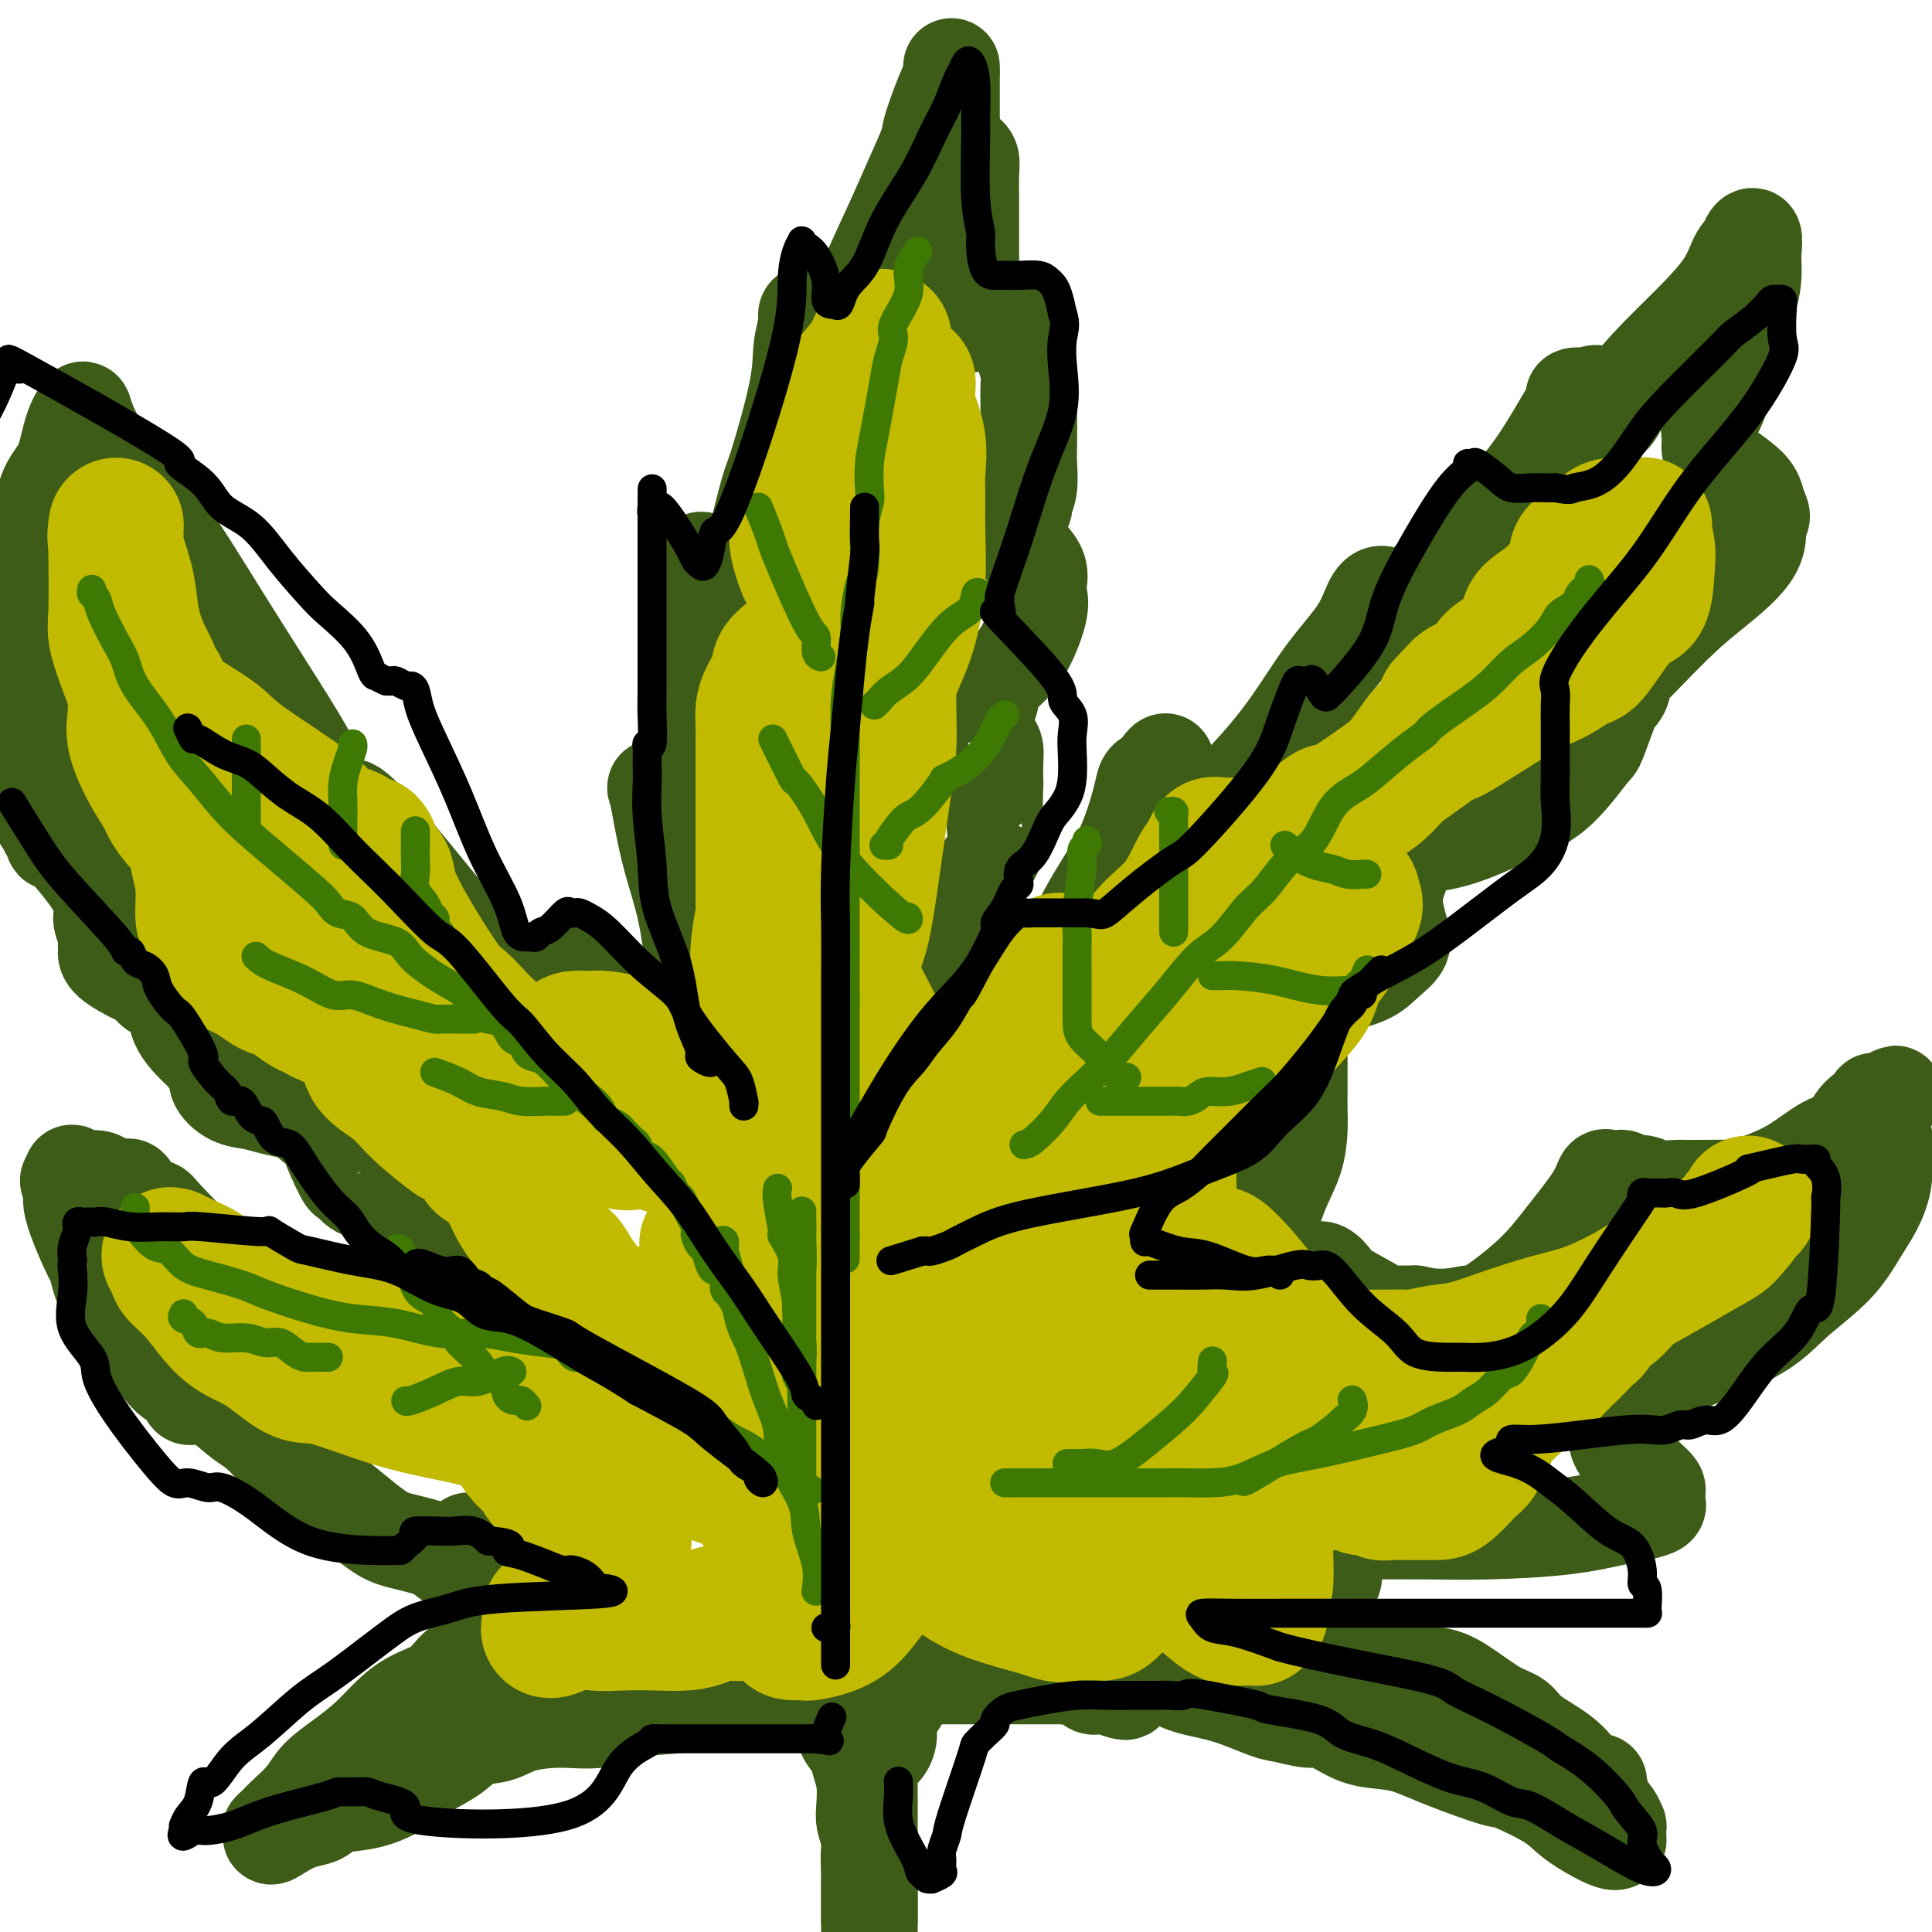
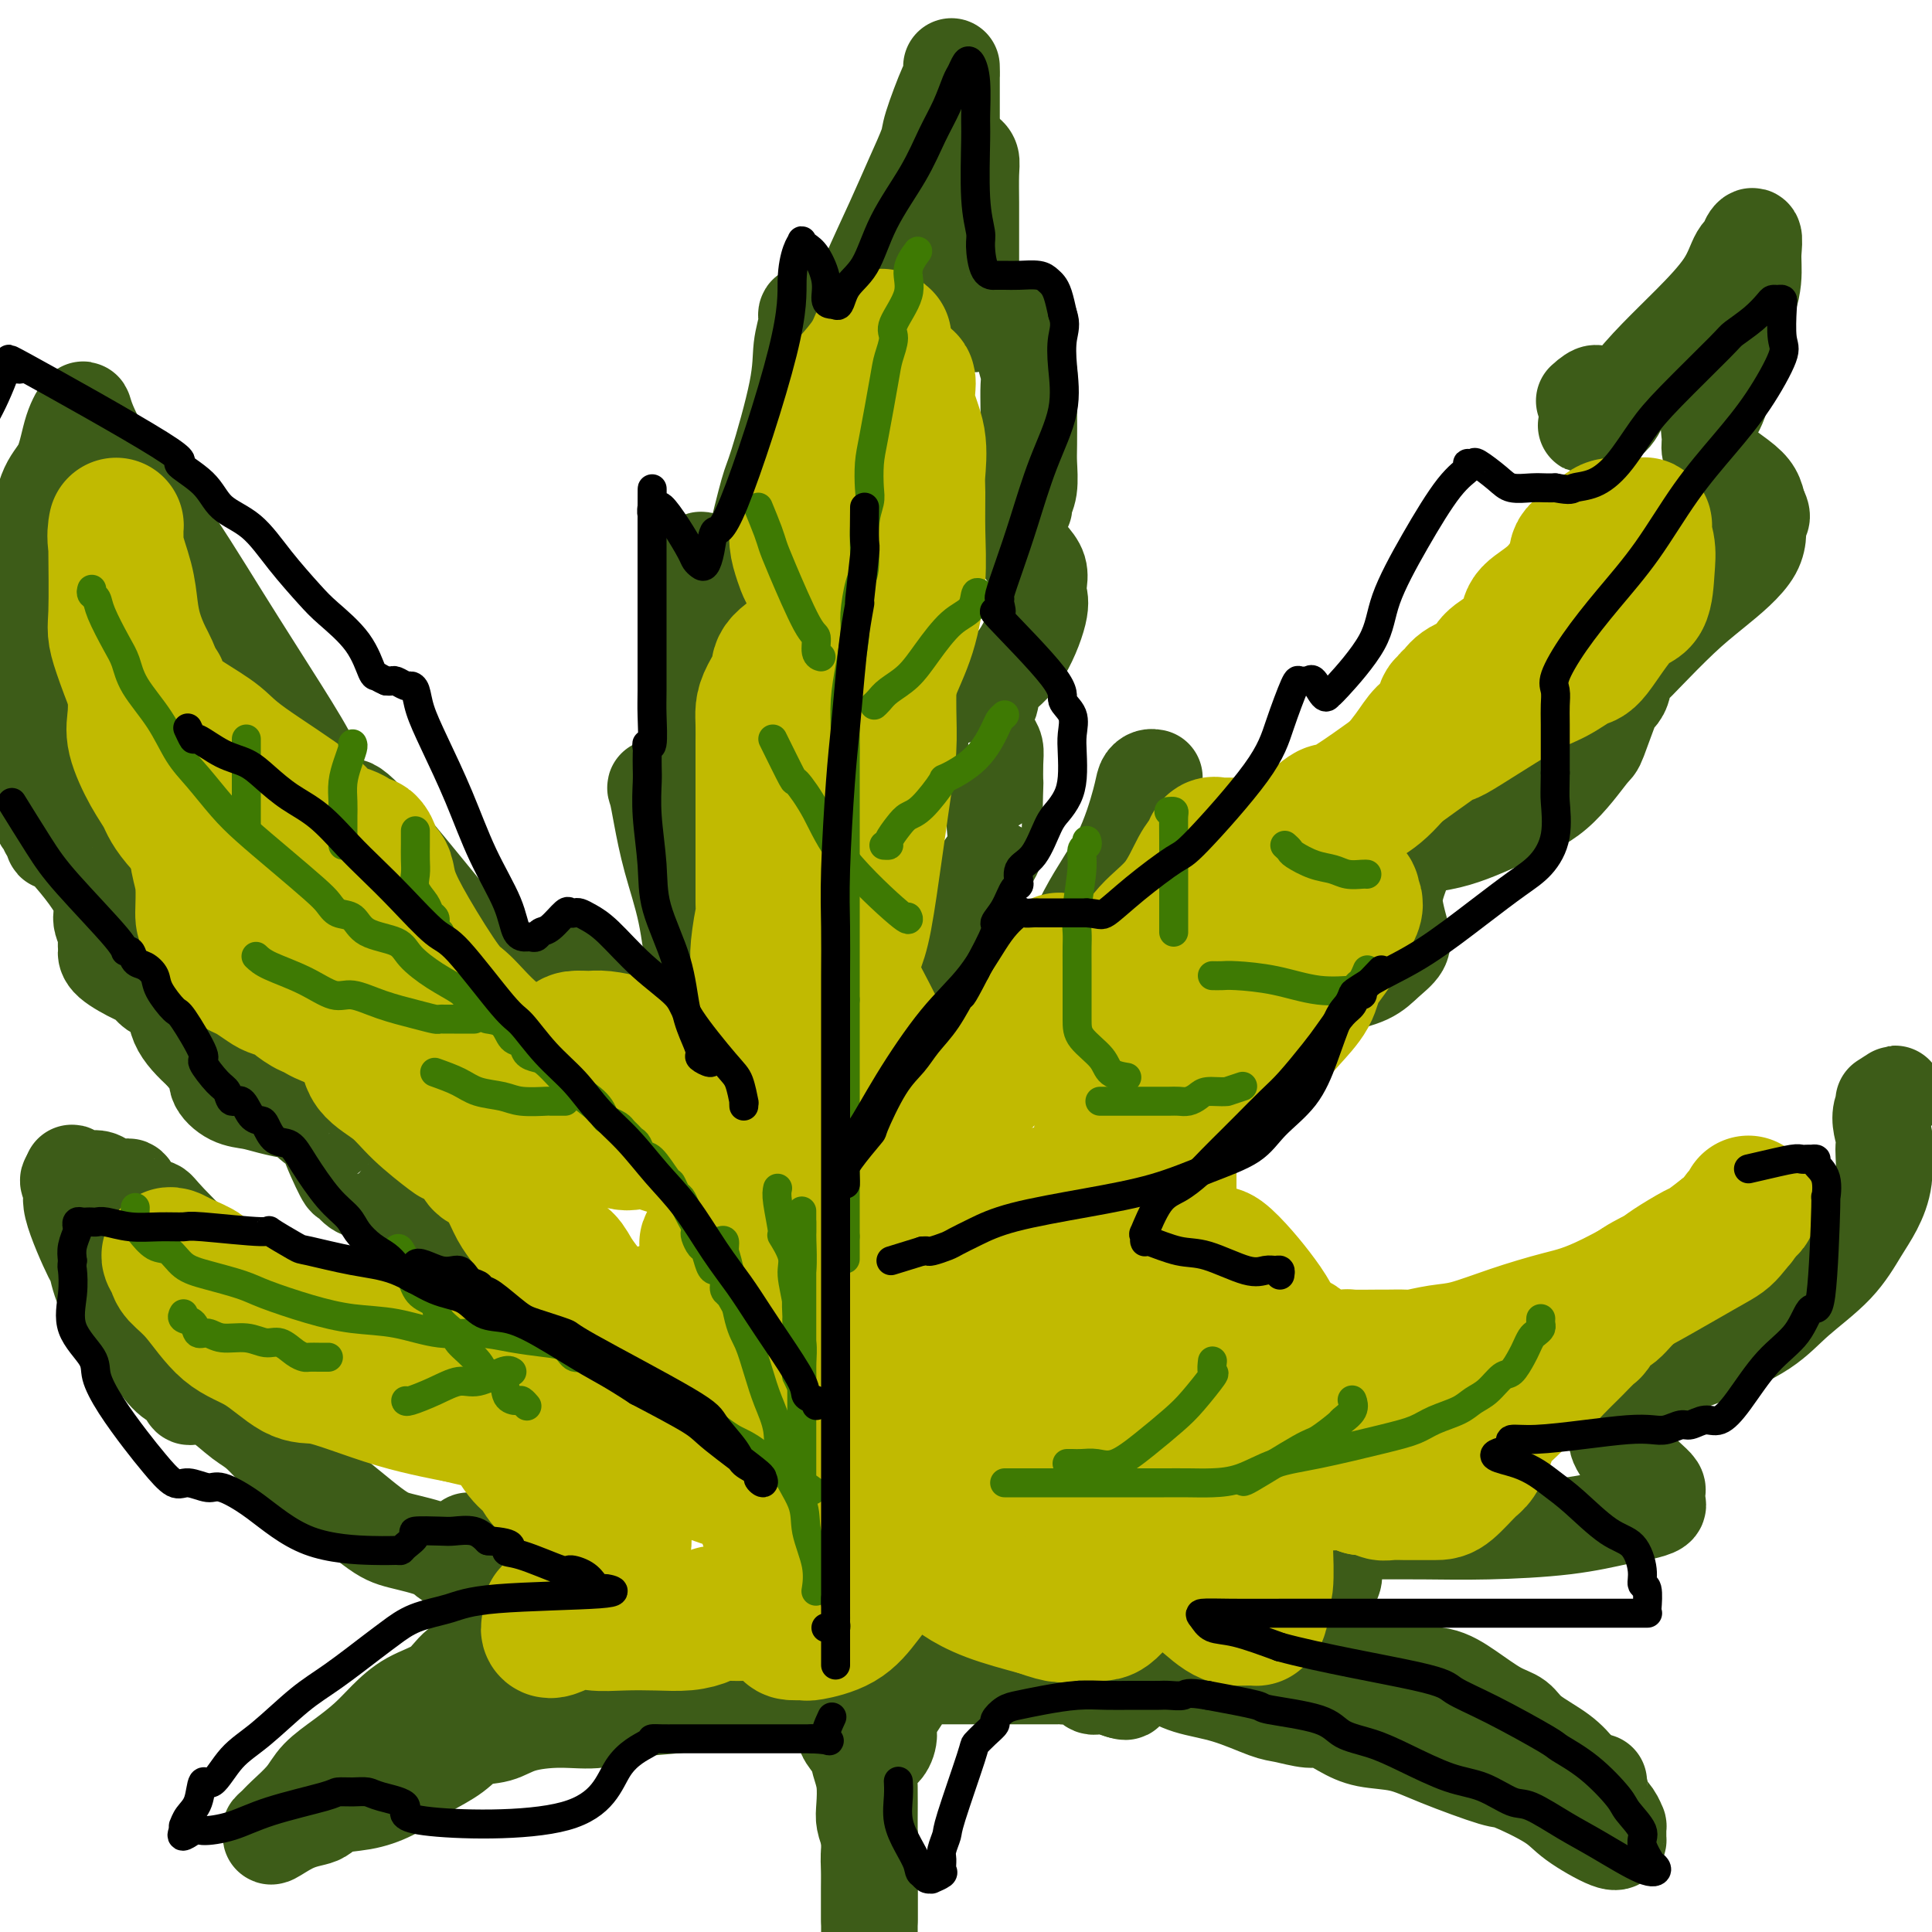
<svg xmlns="http://www.w3.org/2000/svg" viewBox="0 0 400 400" version="1.1">
  <g fill="none" stroke="rgb(61,92,24)" stroke-width="20" stroke-linecap="round" stroke-linejoin="round">
    <path d="M150,233c0.007,0.108 0.014,0.216 0,0c-0.014,-0.216 -0.050,-0.757 0,-1c0.050,-0.243 0.187,-0.189 0,-1c-0.187,-0.811 -0.697,-2.486 -1,-4c-0.303,-1.514 -0.398,-2.865 -1,-5c-0.602,-2.135 -1.712,-5.053 -2,-7c-0.288,-1.947 0.246,-2.921 0,-5c-0.246,-2.079 -1.270,-5.261 -2,-9c-0.730,-3.739 -1.164,-8.036 -2,-12c-0.836,-3.964 -2.072,-7.596 -3,-11c-0.928,-3.404 -1.547,-6.579 -2,-9c-0.453,-2.421 -0.740,-4.088 -1,-5c-0.260,-0.912 -0.492,-1.071 0,-1c0.492,0.071 1.708,0.370 2,1c0.292,0.630 -0.338,1.590 0,2c0.338,0.410 1.646,0.268 2,1c0.354,0.732 -0.245,2.337 0,3c0.245,0.663 1.334,0.382 2,1c0.666,0.618 0.909,2.134 1,3c0.091,0.866 0.028,1.082 0,1c-0.028,-0.082 -0.022,-0.462 0,-1c0.022,-0.538 0.061,-1.235 0,-2c-0.061,-0.765 -0.223,-1.597 0,-3c0.223,-1.403 0.829,-3.378 1,-6c0.171,-2.622 -0.094,-5.892 0,-9c0.094,-3.108 0.547,-6.054 1,-9" />
    <path d="M145,145c0.309,-6.332 0.082,-7.662 0,-10c-0.082,-2.338 -0.018,-5.683 0,-9c0.018,-3.317 -0.009,-6.604 0,-8c0.009,-1.396 0.055,-0.899 0,-1c-0.055,-0.101 -0.212,-0.800 0,-1c0.212,-0.200 0.792,0.099 1,1c0.208,0.901 0.044,2.404 0,4c-0.044,1.596 0.032,3.283 0,5c-0.032,1.717 -0.171,3.462 0,5c0.171,1.538 0.653,2.869 1,4c0.347,1.131 0.558,2.061 1,1c0.442,-1.061 1.113,-4.115 2,-6c0.887,-1.885 1.989,-2.603 3,-5c1.011,-2.397 1.930,-6.475 3,-11c1.070,-4.525 2.291,-9.499 3,-12c0.709,-2.501 0.907,-2.530 2,-6c1.093,-3.470 3.081,-10.380 4,-15c0.919,-4.620 0.768,-6.949 1,-9c0.232,-2.051 0.846,-3.823 1,-5c0.154,-1.177 -0.152,-1.757 0,-2c0.152,-0.243 0.762,-0.148 1,0c0.238,0.148 0.102,0.347 0,1c-0.102,0.653 -0.172,1.758 0,3c0.172,1.242 0.586,2.621 1,4" />
    <path d="M169,73c0.325,2.022 0.139,4.077 0,5c-0.139,0.923 -0.229,0.713 0,1c0.229,0.287 0.777,1.070 1,1c0.223,-0.070 0.119,-0.992 0,-1c-0.119,-0.008 -0.255,0.900 0,0c0.255,-0.900 0.900,-3.606 2,-6c1.100,-2.394 2.656,-4.476 4,-7c1.344,-2.524 2.477,-5.489 4,-9c1.523,-3.511 3.438,-7.568 5,-11c1.562,-3.432 2.772,-6.238 4,-9c1.228,-2.762 2.473,-5.479 3,-7c0.527,-1.521 0.337,-1.844 1,-4c0.663,-2.156 2.178,-6.144 3,-8c0.822,-1.856 0.952,-1.580 1,-2c0.048,-0.420 0.013,-1.535 0,-2c-0.013,-0.465 -0.003,-0.278 0,0c0.003,0.278 0.001,0.649 0,1c-0.001,0.351 -0.000,0.681 0,2c0.000,1.319 0.000,3.626 0,5c-0.000,1.374 -0.000,1.816 0,3c0.000,1.184 0.000,3.111 0,5c-0.000,1.889 -0.000,3.739 0,5c0.000,1.261 0.000,1.932 0,2c-0.000,0.068 -0.000,-0.466 0,-1" />
    <path d="M197,36c-0.109,3.280 -0.383,0.479 0,-1c0.383,-1.479 1.423,-1.635 2,-2c0.577,-0.365 0.690,-0.938 1,-1c0.310,-0.062 0.815,0.386 1,1c0.185,0.614 0.050,1.393 0,3c-0.050,1.607 -0.013,4.041 0,6c0.013,1.959 0.004,3.442 0,5c-0.004,1.558 -0.002,3.192 0,5c0.002,1.808 0.004,3.791 0,6c-0.004,2.209 -0.014,4.644 0,6c0.014,1.356 0.052,1.632 0,2c-0.052,0.368 -0.195,0.830 0,1c0.195,0.170 0.728,0.050 1,0c0.272,-0.050 0.282,-0.030 1,0c0.718,0.030 2.144,0.070 3,0c0.856,-0.070 1.144,-0.249 2,0c0.856,0.249 2.282,0.927 3,2c0.718,1.073 0.728,2.542 1,4c0.272,1.458 0.805,2.905 1,4c0.195,1.095 0.053,1.836 0,3c-0.053,1.164 -0.018,2.749 0,5c0.018,2.251 0.020,5.167 0,7c-0.020,1.833 -0.061,2.582 0,4c0.061,1.418 0.222,3.504 0,5c-0.222,1.496 -0.829,2.403 -1,3c-0.171,0.597 0.094,0.885 0,1c-0.094,0.115 -0.547,0.058 -1,0" />
    <path d="M211,105c-0.316,4.204 -0.105,0.715 0,0c0.105,-0.715 0.105,1.345 0,3c-0.105,1.655 -0.316,2.904 0,4c0.316,1.096 1.159,2.038 2,3c0.841,0.962 1.679,1.944 2,3c0.321,1.056 0.125,2.186 0,3c-0.125,0.814 -0.177,1.310 0,2c0.177,0.690 0.584,1.572 0,4c-0.584,2.428 -2.160,6.401 -4,9c-1.840,2.599 -3.943,3.824 -5,5c-1.057,1.176 -1.068,2.302 -1,3c0.068,0.698 0.214,0.966 0,1c-0.214,0.034 -0.787,-0.167 -1,0c-0.213,0.167 -0.068,0.702 0,1c0.068,0.298 0.057,0.360 0,1c-0.057,0.640 -0.159,1.858 0,3c0.159,1.142 0.579,2.208 1,3c0.421,0.792 0.844,1.311 1,2c0.156,0.689 0.045,1.550 0,3c-0.045,1.450 -0.024,3.490 0,4c0.024,0.510 0.052,-0.510 0,1c-0.052,1.510 -0.185,5.551 0,8c0.185,2.449 0.687,3.307 0,5c-0.687,1.693 -2.562,4.222 -4,6c-1.438,1.778 -2.438,2.805 -3,4c-0.562,1.195 -0.687,2.557 -1,3c-0.313,0.443 -0.815,-0.035 -1,0c-0.185,0.035 -0.053,0.581 0,1c0.053,0.419 0.026,0.709 0,1" />
    <path d="M197,191c-1.392,2.714 -0.374,2.001 0,2c0.374,-0.001 0.102,0.712 0,2c-0.102,1.288 -0.034,3.150 0,5c0.034,1.850 0.035,3.687 0,5c-0.035,1.313 -0.104,2.102 0,3c0.104,0.898 0.383,1.906 0,3c-0.383,1.094 -1.427,2.275 -2,3c-0.573,0.725 -0.675,0.994 -1,1c-0.325,0.006 -0.873,-0.251 -1,0c-0.127,0.251 0.166,1.011 0,0c-0.166,-1.011 -0.790,-3.792 -1,-6c-0.210,-2.208 -0.007,-3.842 0,-5c0.007,-1.158 -0.183,-1.839 0,-2c0.183,-0.161 0.737,0.199 1,0c0.263,-0.199 0.235,-0.959 1,0c0.765,0.959 2.325,3.635 3,5c0.675,1.365 0.467,1.420 1,2c0.533,0.580 1.806,1.685 3,2c1.194,0.315 2.308,-0.162 3,0c0.692,0.162 0.961,0.962 3,0c2.039,-0.962 5.849,-3.685 8,-5c2.151,-1.315 2.642,-1.220 4,-4c1.358,-2.780 3.582,-8.433 6,-13c2.418,-4.567 5.029,-8.047 7,-12c1.971,-3.953 3.301,-8.379 4,-11c0.699,-2.621 0.765,-3.436 1,-4c0.235,-0.564 0.639,-0.875 1,-1c0.361,-0.125 0.681,-0.062 1,0" />
-     <path d="M239,161c3.533,-6.399 2.367,-1.897 2,0c-0.367,1.897 0.065,1.189 1,2c0.935,0.811 2.372,3.139 3,4c0.628,0.861 0.447,0.253 1,0c0.553,-0.253 1.839,-0.152 3,0c1.161,0.152 2.198,0.353 5,-2c2.802,-2.353 7.369,-7.262 11,-12c3.631,-4.738 6.324,-9.305 9,-13c2.676,-3.695 5.333,-6.518 7,-9c1.667,-2.482 2.344,-4.621 3,-6c0.656,-1.379 1.291,-1.996 2,-2c0.709,-0.004 1.493,0.605 2,1c0.507,0.395 0.736,0.578 1,1c0.264,0.422 0.561,1.085 2,0c1.439,-1.085 4.018,-3.918 7,-7c2.982,-3.082 6.365,-6.413 8,-8c1.635,-1.587 1.520,-1.430 3,-3c1.480,-1.570 4.553,-4.865 7,-8c2.447,-3.135 4.266,-6.109 6,-9c1.734,-2.891 3.382,-5.700 4,-7c0.618,-1.300 0.207,-1.091 0,-1c-0.207,0.091 -0.210,0.063 0,0c0.210,-0.063 0.631,-0.161 1,0c0.369,0.161 0.684,0.580 1,1" />
    <path d="M328,83c4.882,-4.494 2.088,1.773 1,4c-1.088,2.227 -0.471,0.416 0,0c0.471,-0.416 0.795,0.565 1,1c0.205,0.435 0.292,0.325 1,0c0.708,-0.325 2.038,-0.864 3,-2c0.962,-1.136 1.556,-2.868 3,-5c1.444,-2.132 3.740,-4.666 6,-7c2.260,-2.334 4.485,-4.470 7,-7c2.515,-2.530 5.319,-5.455 7,-8c1.681,-2.545 2.240,-4.711 3,-6c0.760,-1.289 1.720,-1.702 2,-2c0.280,-0.298 -0.121,-0.482 0,-1c0.121,-0.518 0.763,-1.372 1,-1c0.237,0.372 0.069,1.970 0,3c-0.069,1.030 -0.038,1.494 0,3c0.038,1.506 0.083,4.055 -1,7c-1.083,2.945 -3.295,6.288 -4,8c-0.705,1.712 0.099,1.795 0,4c-0.099,2.205 -1.099,6.532 -2,9c-0.901,2.468 -1.704,3.077 -2,4c-0.296,0.923 -0.087,2.162 0,3c0.087,0.838 0.051,1.277 0,2c-0.051,0.723 -0.117,1.730 1,3c1.117,1.270 3.416,2.804 5,4c1.584,1.196 2.453,2.056 3,3c0.547,0.944 0.774,1.972 1,3" />
    <path d="M364,105c1.501,2.747 0.252,2.115 0,3c-0.252,0.885 0.491,3.287 -1,6c-1.491,2.713 -5.216,5.738 -8,8c-2.784,2.262 -4.626,3.760 -7,6c-2.374,2.240 -5.281,5.222 -7,7c-1.719,1.778 -2.251,2.353 -3,3c-0.749,0.647 -1.714,1.365 -2,2c-0.286,0.635 0.107,1.186 0,2c-0.107,0.814 -0.713,1.890 -1,2c-0.287,0.110 -0.255,-0.746 -1,1c-0.745,1.746 -2.266,6.095 -3,8c-0.734,1.905 -0.680,1.365 -2,3c-1.320,1.635 -4.013,5.446 -7,8c-2.987,2.554 -6.266,3.850 -9,5c-2.734,1.150 -4.923,2.155 -7,3c-2.077,0.845 -4.043,1.532 -6,2c-1.957,0.468 -3.905,0.718 -5,1c-1.095,0.282 -1.338,0.595 -2,1c-0.662,0.405 -1.743,0.902 -2,1c-0.257,0.098 0.312,-0.203 0,1c-0.312,1.203 -1.504,3.911 -2,6c-0.496,2.089 -0.297,3.561 0,5c0.297,1.439 0.690,2.847 1,4c0.310,1.153 0.536,2.052 0,3c-0.536,0.948 -1.834,1.945 -3,3c-1.166,1.055 -2.198,2.169 -4,3c-1.802,0.831 -4.372,1.380 -6,2c-1.628,0.620 -2.314,1.310 -3,2" />
    <path d="M274,206c-2.729,1.501 -1.550,0.255 -1,0c0.550,-0.255 0.471,0.482 0,1c-0.471,0.518 -1.334,0.818 -2,1c-0.666,0.182 -1.135,0.245 -2,1c-0.865,0.755 -2.127,2.202 -3,4c-0.873,1.798 -1.358,3.946 -2,5c-0.642,1.054 -1.442,1.015 -2,1c-0.558,-0.015 -0.874,-0.004 -1,0c-0.126,0.004 -0.063,0.002 0,0" />
    <path d="M145,228c-1.100,-1.001 -2.201,-2.002 -3,-3c-0.799,-0.998 -1.298,-1.993 -2,-3c-0.702,-1.007 -1.608,-2.026 -3,-4c-1.392,-1.974 -3.271,-4.901 -6,-8c-2.729,-3.099 -6.310,-6.368 -8,-8c-1.690,-1.632 -1.489,-1.626 -2,-2c-0.511,-0.374 -1.733,-1.130 -2,-1c-0.267,0.130 0.422,1.144 0,3c-0.422,1.856 -1.954,4.553 -3,6c-1.046,1.447 -1.605,1.642 -2,2c-0.395,0.358 -0.624,0.877 -1,1c-0.376,0.123 -0.898,-0.152 -1,0c-0.102,0.152 0.216,0.731 -1,0c-1.216,-0.731 -3.964,-2.770 -6,-5c-2.036,-2.230 -3.358,-4.649 -5,-7c-1.642,-2.351 -3.603,-4.632 -8,-10c-4.397,-5.368 -11.230,-13.823 -15,-18c-3.770,-4.177 -4.477,-4.078 -5,-4c-0.523,0.078 -0.862,0.134 -1,0c-0.138,-0.134 -0.076,-0.459 0,0c0.076,0.459 0.164,1.703 0,2c-0.164,0.297 -0.582,-0.351 -1,-1" />
    <path d="M70,168c-1.939,-2.008 -3.287,-5.526 -5,-9c-1.713,-3.474 -3.790,-6.902 -7,-12c-3.210,-5.098 -7.552,-11.866 -12,-19c-4.448,-7.134 -9.002,-14.635 -13,-20c-3.998,-5.365 -7.440,-8.595 -10,-12c-2.560,-3.405 -4.236,-6.984 -5,-9c-0.764,-2.016 -0.614,-2.468 -1,-2c-0.386,0.468 -1.307,1.856 -2,4c-0.693,2.144 -1.156,5.043 -2,7c-0.844,1.957 -2.068,2.973 -3,5c-0.932,2.027 -1.570,5.066 -2,8c-0.430,2.934 -0.651,5.763 -1,9c-0.349,3.237 -0.826,6.881 -1,10c-0.174,3.119 -0.047,5.714 0,8c0.047,2.286 0.013,4.262 0,6c-0.013,1.738 -0.003,3.239 0,4c0.003,0.761 0.001,0.782 0,1c-0.001,0.218 -0.000,0.634 0,1c0.000,0.366 0.000,0.683 0,1" />
    <path d="M6,149c-0.428,6.812 -0.500,3.843 0,4c0.500,0.157 1.570,3.439 2,5c0.430,1.561 0.219,1.402 0,3c-0.219,1.598 -0.447,4.953 0,7c0.447,2.047 1.570,2.786 2,3c0.430,0.214 0.169,-0.098 0,0c-0.169,0.098 -0.246,0.606 0,1c0.246,0.394 0.813,0.674 1,1c0.187,0.326 -0.007,0.699 0,1c0.007,0.301 0.216,0.531 0,0c-0.216,-0.531 -0.857,-1.824 1,0c1.857,1.824 6.210,6.765 8,10c1.790,3.235 1.015,4.766 1,6c-0.015,1.234 0.728,2.172 1,3c0.272,0.828 0.072,1.547 0,2c-0.072,0.453 -0.016,0.640 0,1c0.016,0.360 -0.008,0.893 0,1c0.008,0.107 0.047,-0.213 0,0c-0.047,0.213 -0.179,0.958 1,2c1.179,1.042 3.668,2.379 5,3c1.332,0.621 1.508,0.525 2,1c0.492,0.475 1.300,1.519 2,2c0.700,0.481 1.293,0.397 2,1c0.707,0.603 1.530,1.894 2,3c0.470,1.106 0.588,2.029 1,3c0.412,0.971 1.118,1.992 2,3c0.882,1.008 1.941,2.004 3,3" />
    <path d="M42,218c3.490,4.129 2.714,4.953 3,6c0.286,1.047 1.634,2.318 3,3c1.366,0.682 2.749,0.775 4,1c1.251,0.225 2.369,0.583 4,1c1.631,0.417 3.773,0.895 5,1c1.227,0.105 1.537,-0.161 2,0c0.463,0.161 1.077,0.748 1,1c-0.077,0.252 -0.845,0.167 0,1c0.845,0.833 3.304,2.584 4,3c0.696,0.416 -0.371,-0.503 0,1c0.371,1.503 2.178,5.428 3,7c0.822,1.572 0.658,0.789 1,1c0.342,0.211 1.190,1.414 2,2c0.810,0.586 1.583,0.553 3,1c1.417,0.447 3.479,1.373 5,2c1.521,0.627 2.501,0.956 3,1c0.499,0.044 0.516,-0.196 1,0c0.484,0.196 1.436,0.829 2,1c0.564,0.171 0.739,-0.119 1,0c0.261,0.119 0.609,0.647 1,1c0.391,0.353 0.826,0.529 1,1c0.174,0.471 0.087,1.235 0,2" />
    <path d="M91,255c2.630,1.711 0.705,1.488 0,2c-0.705,0.512 -0.189,1.760 0,3c0.189,1.240 0.051,2.474 0,3c-0.051,0.526 -0.014,0.346 0,1c0.014,0.654 0.004,2.143 0,3c-0.004,0.857 -0.002,1.082 0,2c0.002,0.918 0.002,2.528 0,3c-0.002,0.472 -0.008,-0.194 0,0c0.008,0.194 0.029,1.248 0,2c-0.029,0.752 -0.108,1.200 0,2c0.108,0.800 0.403,1.950 1,3c0.597,1.050 1.496,1.998 3,3c1.504,1.002 3.614,2.057 5,3c1.386,0.943 2.050,1.772 4,3c1.950,1.228 5.186,2.854 8,4c2.814,1.146 5.205,1.813 8,3c2.795,1.187 5.993,2.894 8,4c2.007,1.106 2.824,1.610 3,2c0.176,0.390 -0.290,0.665 0,1c0.290,0.335 1.335,0.729 0,0c-1.335,-0.729 -5.052,-2.581 -7,-4c-1.948,-1.419 -2.128,-2.405 -4,-4c-1.872,-1.595 -5.436,-3.797 -9,-6" />
    <path d="M111,288c-5.087,-3.325 -7.806,-5.139 -11,-7c-3.194,-1.861 -6.863,-3.770 -10,-5c-3.137,-1.230 -5.743,-1.783 -7,-2c-1.257,-0.217 -1.166,-0.099 -1,0c0.166,0.099 0.406,0.177 0,0c-0.406,-0.177 -1.457,-0.611 -3,-1c-1.543,-0.389 -3.579,-0.733 -5,-1c-1.421,-0.267 -2.229,-0.455 -4,-1c-1.771,-0.545 -4.506,-1.445 -7,-2c-2.494,-0.555 -4.746,-0.765 -8,-2c-3.254,-1.235 -7.508,-3.494 -9,-4c-1.492,-0.506 -0.221,0.743 -2,-1c-1.779,-1.743 -6.609,-6.477 -9,-9c-2.391,-2.523 -2.342,-2.834 -3,-3c-0.658,-0.166 -2.023,-0.188 -3,-1c-0.977,-0.812 -1.567,-2.413 -2,-3c-0.433,-0.587 -0.711,-0.160 -1,0c-0.289,0.160 -0.590,0.053 -1,0c-0.410,-0.053 -0.928,-0.052 -1,0c-0.072,0.052 0.303,0.154 0,0c-0.303,-0.154 -1.282,-0.564 -2,-1c-0.718,-0.436 -1.173,-0.899 -2,-1c-0.827,-0.101 -2.026,0.158 -3,0c-0.974,-0.158 -1.724,-0.735 -2,-1c-0.276,-0.265 -0.079,-0.219 0,0c0.079,0.219 0.039,0.609 0,1" />
    <path d="M15,244c-1.795,0.060 -0.281,1.210 0,2c0.281,0.790 -0.669,1.222 0,4c0.669,2.778 2.958,7.904 4,10c1.042,2.096 0.838,1.164 1,2c0.162,0.836 0.691,3.441 2,6c1.309,2.559 3.397,5.071 5,7c1.603,1.929 2.719,3.273 4,5c1.281,1.727 2.727,3.836 4,5c1.273,1.164 2.372,1.384 3,2c0.628,0.616 0.783,1.629 1,2c0.217,0.371 0.495,0.102 1,0c0.505,-0.102 1.235,-0.036 2,0c0.765,0.036 1.564,0.042 3,1c1.436,0.958 3.511,2.869 5,4c1.489,1.131 2.394,1.482 4,3c1.606,1.518 3.915,4.202 6,6c2.085,1.798 3.948,2.710 7,5c3.052,2.290 7.295,5.958 10,8c2.705,2.042 3.873,2.458 6,3c2.127,0.542 5.215,1.211 7,2c1.785,0.789 2.268,1.700 3,2c0.732,0.300 1.713,-0.011 2,0c0.287,0.011 -0.119,0.343 0,0c0.119,-0.343 0.763,-1.362 1,-2c0.237,-0.638 0.068,-0.897 0,-1c-0.068,-0.103 -0.034,-0.052 0,0" />
-     <path d="M269,219c0.000,0.147 0.000,0.295 0,1c-0.000,0.705 -0.001,1.968 0,3c0.001,1.032 0.006,1.833 0,3c-0.006,1.167 -0.021,2.699 0,4c0.021,1.301 0.077,2.369 0,4c-0.077,1.631 -0.286,3.823 -1,6c-0.714,2.177 -1.931,4.337 -3,7c-1.069,2.663 -1.989,5.828 -3,8c-1.011,2.172 -2.113,3.352 -3,5c-0.887,1.648 -1.558,3.765 -2,5c-0.442,1.235 -0.655,1.590 -1,2c-0.345,0.410 -0.823,0.877 -1,1c-0.177,0.123 -0.052,-0.096 0,0c0.052,0.096 0.032,0.508 0,1c-0.032,0.492 -0.077,1.065 0,1c0.077,-0.065 0.274,-0.767 0,-1c-0.274,-0.233 -1.020,0.005 0,-1c1.020,-1.005 3.806,-3.252 6,-4c2.194,-0.748 3.797,0.002 5,0c1.203,-0.002 2.008,-0.757 3,-1c0.992,-0.243 2.172,0.026 3,0c0.828,-0.026 1.303,-0.347 2,0c0.697,0.347 1.615,1.361 2,2c0.385,0.639 0.237,0.903 2,2c1.763,1.097 5.436,3.026 7,4c1.564,0.974 1.018,0.993 2,1c0.982,0.007 3.491,0.004 6,0" />
-     <path d="M293,272c5.620,1.366 9.169,0.281 11,0c1.831,-0.281 1.944,0.243 4,-1c2.056,-1.243 6.057,-4.252 9,-7c2.943,-2.748 4.830,-5.234 7,-8c2.170,-2.766 4.623,-5.813 6,-8c1.377,-2.187 1.679,-3.515 2,-4c0.321,-0.485 0.662,-0.126 1,0c0.338,0.126 0.674,0.019 1,0c0.326,-0.019 0.641,0.051 1,0c0.359,-0.051 0.761,-0.224 1,0c0.239,0.224 0.315,0.845 1,1c0.685,0.155 1.979,-0.155 3,0c1.021,0.155 1.769,0.775 3,1c1.231,0.225 2.947,0.055 4,0c1.053,-0.055 1.445,0.006 4,0c2.555,-0.006 7.274,-0.078 9,0c1.726,0.078 0.457,0.308 1,0c0.543,-0.308 2.896,-1.154 5,-2c2.104,-0.846 3.959,-1.694 6,-3c2.041,-1.306 4.269,-3.072 6,-4c1.731,-0.928 2.964,-1.019 4,-2c1.036,-0.981 1.874,-2.851 3,-4c1.126,-1.149 2.539,-1.576 3,-2c0.461,-0.424 -0.030,-0.845 0,-1c0.030,-0.155 0.580,-0.044 1,0c0.420,0.044 0.710,0.022 1,0" />
    <path d="M390,228c4.639,-2.894 1.238,-1.128 0,1c-1.238,2.128 -0.312,4.618 0,6c0.312,1.382 0.009,1.655 0,3c-0.009,1.345 0.277,3.762 0,6c-0.277,2.238 -1.118,4.299 -2,6c-0.882,1.701 -1.805,3.043 -3,5c-1.195,1.957 -2.662,4.530 -5,7c-2.338,2.470 -5.546,4.838 -8,7c-2.454,2.162 -4.153,4.117 -7,6c-2.847,1.883 -6.843,3.695 -10,5c-3.157,1.305 -5.477,2.103 -8,3c-2.523,0.897 -5.251,1.892 -7,3c-1.749,1.108 -2.521,2.331 -3,3c-0.479,0.669 -0.667,0.786 -1,1c-0.333,0.214 -0.813,0.525 -1,1c-0.187,0.475 -0.083,1.114 0,2c0.083,0.886 0.145,2.020 0,3c-0.145,0.980 -0.498,1.807 0,3c0.498,1.193 1.846,2.754 3,4c1.154,1.246 2.112,2.179 3,3c0.888,0.821 1.704,1.529 2,2c0.296,0.471 0.071,0.704 0,1c-0.071,0.296 0.012,0.656 0,1c-0.012,0.344 -0.119,0.673 0,1c0.119,0.327 0.463,0.652 0,1c-0.463,0.348 -1.732,0.720 -3,1c-1.268,0.280 -2.536,0.467 -5,1c-2.464,0.533 -6.124,1.411 -11,2c-4.876,0.589 -10.967,0.889 -16,1c-5.033,0.111 -9.010,0.032 -13,0c-3.990,-0.032 -7.995,-0.016 -12,0" />
    <path d="M283,317c-7.641,0.620 -6.243,1.670 -6,2c0.243,0.330 -0.667,-0.059 -1,0c-0.333,0.059 -0.088,0.567 0,1c0.088,0.433 0.018,0.791 0,1c-0.018,0.209 0.017,0.268 0,1c-0.017,0.732 -0.087,2.137 0,3c0.087,0.863 0.331,1.183 0,2c-0.331,0.817 -1.237,2.131 -2,3c-0.763,0.869 -1.381,1.293 -2,2c-0.619,0.707 -1.237,1.698 -2,2c-0.763,0.302 -1.670,-0.084 -2,0c-0.330,0.084 -0.081,0.639 0,1c0.081,0.361 -0.004,0.527 0,1c0.004,0.473 0.099,1.252 1,2c0.901,0.748 2.609,1.466 4,2c1.391,0.534 2.463,0.883 4,1c1.537,0.117 3.537,0.003 6,1c2.463,0.997 5.388,3.106 8,4c2.612,0.894 4.913,0.573 7,1c2.087,0.427 3.962,1.601 6,3c2.038,1.399 4.239,3.024 6,4c1.761,0.976 3.080,1.303 4,2c0.920,0.697 1.440,1.765 3,3c1.560,1.235 4.160,2.639 6,4c1.840,1.361 2.920,2.681 4,4" />
    <path d="M327,367c4.432,2.880 4.011,1.580 4,2c-0.011,0.420 0.389,2.560 1,4c0.611,1.440 1.432,2.178 2,3c0.568,0.822 0.884,1.727 1,2c0.116,0.273 0.031,-0.085 0,0c-0.031,0.085 -0.010,0.615 0,1c0.010,0.385 0.007,0.627 0,1c-0.007,0.373 -0.020,0.877 0,1c0.020,0.123 0.071,-0.136 0,0c-0.071,0.136 -0.266,0.667 -2,0c-1.734,-0.667 -5.007,-2.531 -7,-4c-1.993,-1.469 -2.704,-2.544 -5,-4c-2.296,-1.456 -6.175,-3.292 -8,-4c-1.825,-0.708 -1.597,-0.286 -4,-1c-2.403,-0.714 -7.438,-2.563 -11,-4c-3.562,-1.437 -5.651,-2.461 -8,-3c-2.349,-0.539 -4.957,-0.593 -7,-1c-2.043,-0.407 -3.519,-1.168 -5,-2c-1.481,-0.832 -2.966,-1.735 -4,-2c-1.034,-0.265 -1.616,0.109 -3,0c-1.384,-0.109 -3.570,-0.702 -5,-1c-1.430,-0.298 -2.104,-0.301 -4,-1c-1.896,-0.699 -5.013,-2.095 -8,-3c-2.987,-0.905 -5.843,-1.321 -8,-2c-2.157,-0.679 -3.616,-1.623 -5,-2c-1.384,-0.377 -2.692,-0.189 -4,0" />
    <path d="M237,347c-12.167,-3.403 -4.583,-0.912 -2,0c2.583,0.912 0.165,0.244 -1,0c-1.165,-0.244 -1.076,-0.065 -1,0c0.076,0.065 0.139,0.018 0,0c-0.139,-0.018 -0.481,-0.005 -1,0c-0.519,0.005 -1.217,0.001 -2,0c-0.783,-0.001 -1.652,-0.000 -2,0c-0.348,0.000 -0.174,0.000 0,0" />
    <path d="M97,319c0.086,-0.037 0.172,-0.074 1,1c0.828,1.074 2.397,3.258 3,4c0.603,0.742 0.238,0.040 2,1c1.762,0.960 5.649,3.582 8,5c2.351,1.418 3.165,1.634 4,2c0.835,0.366 1.691,0.883 2,1c0.309,0.117 0.072,-0.166 0,0c-0.072,0.166 0.020,0.782 0,1c-0.020,0.218 -0.151,0.038 0,0c0.151,-0.038 0.584,0.066 -1,1c-1.584,0.934 -5.185,2.700 -8,4c-2.815,1.300 -4.843,2.136 -7,3c-2.157,0.864 -4.442,1.756 -6,3c-1.558,1.244 -2.390,2.839 -4,4c-1.610,1.161 -4.000,1.889 -6,3c-2.000,1.111 -3.612,2.607 -5,4c-1.388,1.393 -2.553,2.684 -4,4c-1.447,1.316 -3.175,2.656 -5,4c-1.825,1.344 -3.748,2.690 -5,4c-1.252,1.310 -1.833,2.583 -3,4c-1.167,1.417 -2.921,2.978 -4,4c-1.079,1.022 -1.483,1.506 -2,2c-0.517,0.494 -1.148,0.998 -1,1c0.148,0.002 1.074,-0.499 2,-1" />
    <path d="M58,378c-4.060,4.114 -0.709,1.399 2,0c2.709,-1.399 4.778,-1.481 6,-2c1.222,-0.519 1.599,-1.475 3,-2c1.401,-0.525 3.827,-0.618 6,-1c2.173,-0.382 4.092,-1.052 6,-2c1.908,-0.948 3.805,-2.175 5,-3c1.195,-0.825 1.688,-1.247 3,-2c1.312,-0.753 3.443,-1.838 5,-3c1.557,-1.162 2.540,-2.401 4,-3c1.460,-0.599 3.397,-0.560 5,-1c1.603,-0.440 2.873,-1.361 5,-2c2.127,-0.639 5.111,-0.997 8,-1c2.889,-0.003 5.682,0.349 8,0c2.318,-0.349 4.159,-1.400 7,-2c2.841,-0.600 6.680,-0.749 9,-1c2.320,-0.251 3.121,-0.605 6,-1c2.879,-0.395 7.835,-0.832 11,-1c3.165,-0.168 4.538,-0.067 6,0c1.462,0.067 3.013,0.101 4,0c0.987,-0.101 1.411,-0.337 2,0c0.589,0.337 1.341,1.248 2,2c0.659,0.752 1.223,1.345 2,2c0.777,0.655 1.767,1.374 2,2c0.233,0.626 -0.291,1.161 0,2c0.291,0.839 1.398,1.981 2,3c0.602,1.019 0.700,1.914 1,3c0.300,1.086 0.802,2.363 1,4c0.198,1.637 0.092,3.633 0,5c-0.092,1.367 -0.169,2.105 0,3c0.169,0.895 0.585,1.948 1,3" />
    <path d="M180,380c0.774,4.334 0.207,3.668 0,4c-0.207,0.332 -0.056,1.661 0,3c0.056,1.339 0.015,2.689 0,4c-0.015,1.311 -0.004,2.584 0,4c0.004,1.416 0.001,2.976 0,4c-0.001,1.024 -0.001,1.512 0,2" />
    <path d="M180,397c0.000,0.432 0.000,0.865 0,0c-0.000,-0.865 -0.001,-3.027 0,-6c0.001,-2.973 0.002,-6.758 0,-9c-0.002,-2.242 -0.008,-2.942 0,-5c0.008,-2.058 0.031,-5.475 0,-7c-0.031,-1.525 -0.116,-1.158 0,-2c0.116,-0.842 0.434,-2.894 1,-4c0.566,-1.106 1.381,-1.266 2,-2c0.619,-0.734 1.044,-2.042 1,-3c-0.044,-0.958 -0.555,-1.567 0,-3c0.555,-1.433 2.176,-3.690 3,-5c0.824,-1.310 0.849,-1.671 1,-2c0.151,-0.329 0.427,-0.624 1,-1c0.573,-0.376 1.443,-0.833 2,-1c0.557,-0.167 0.801,-0.045 1,0c0.199,0.045 0.352,0.012 1,0c0.648,-0.012 1.791,-0.003 3,0c1.209,0.003 2.484,0.001 4,0c1.516,-0.001 3.275,-0.000 5,0c1.725,0.000 3.418,0.000 5,0c1.582,-0.000 3.054,-0.000 4,0c0.946,0.000 1.365,0.001 2,0c0.635,-0.001 1.486,-0.002 2,0c0.514,0.002 0.690,0.008 1,0c0.310,-0.008 0.753,-0.031 1,0c0.247,0.031 0.298,0.116 1,0c0.702,-0.116 2.054,-0.433 3,0c0.946,0.433 1.485,1.617 2,2c0.515,0.383 1.004,-0.033 2,0c0.996,0.033 2.498,0.517 4,1" />
    <path d="M232,350c1.467,0.467 1.133,0.133 1,0c-0.133,-0.133 -0.067,-0.067 0,0" />
  </g>
  <g fill="none" stroke="rgb(193,186,1)" stroke-width="28" stroke-linecap="round" stroke-linejoin="round">
    <path d="M183,70c-0.309,-0.311 -0.618,-0.621 -1,0c-0.382,0.621 -0.836,2.174 -2,4c-1.164,1.826 -3.036,3.927 -4,5c-0.964,1.073 -1.018,1.119 -2,3c-0.982,1.881 -2.890,5.598 -4,8c-1.110,2.402 -1.422,3.489 -2,5c-0.578,1.511 -1.420,3.445 -2,5c-0.580,1.555 -0.896,2.730 -1,4c-0.104,1.270 0.004,2.634 0,4c-0.004,1.366 -0.120,2.733 0,4c0.120,1.267 0.477,2.433 1,4c0.523,1.567 1.213,3.536 3,5c1.787,1.464 4.672,2.422 6,3c1.328,0.578 1.099,0.776 1,1c-0.099,0.224 -0.069,0.476 0,1c0.069,0.524 0.178,1.322 0,2c-0.178,0.678 -0.643,1.238 -2,2c-1.357,0.762 -3.607,1.726 -6,3c-2.393,1.274 -4.928,2.857 -6,4c-1.072,1.143 -0.679,1.846 -1,3c-0.321,1.154 -1.354,2.758 -2,4c-0.646,1.242 -0.905,2.120 -1,3c-0.095,0.880 -0.025,1.760 0,3c0.025,1.240 0.007,2.838 0,4c-0.007,1.162 -0.002,1.886 0,4c0.002,2.114 0.000,5.618 0,8c-0.000,2.382 -0.000,3.644 0,5c0.000,1.356 0.000,2.807 0,4c-0.000,1.193 -0.000,2.129 0,3c0.000,0.871 0.000,1.677 0,3c-0.000,1.323 -0.000,3.161 0,5" />
    <path d="M158,186c0.061,6.624 0.214,3.686 0,4c-0.214,0.314 -0.793,3.882 -1,6c-0.207,2.118 -0.041,2.785 0,4c0.041,1.215 -0.042,2.977 0,5c0.042,2.023 0.209,4.307 0,6c-0.209,1.693 -0.796,2.793 0,4c0.796,1.207 2.973,2.519 4,4c1.027,1.481 0.903,3.131 1,4c0.097,0.869 0.415,0.956 1,1c0.585,0.044 1.437,0.043 2,0c0.563,-0.043 0.836,-0.130 1,0c0.164,0.130 0.220,0.476 1,0c0.780,-0.476 2.284,-1.772 3,-3c0.716,-1.228 0.643,-2.386 1,-4c0.357,-1.614 1.145,-3.683 2,-6c0.855,-2.317 1.777,-4.881 2,-6c0.223,-1.119 -0.253,-0.793 0,-2c0.253,-1.207 1.233,-3.947 2,-6c0.767,-2.053 1.320,-3.418 2,-7c0.680,-3.582 1.489,-9.382 2,-13c0.511,-3.618 0.726,-5.053 1,-7c0.274,-1.947 0.609,-4.404 1,-7c0.391,-2.596 0.840,-5.329 1,-8c0.160,-2.671 0.033,-5.279 0,-8c-0.033,-2.721 0.030,-5.554 0,-8c-0.030,-2.446 -0.152,-4.503 0,-8c0.152,-3.497 0.577,-8.432 1,-11c0.423,-2.568 0.845,-2.768 1,-4c0.155,-1.232 0.044,-3.495 0,-7c-0.044,-3.505 -0.022,-8.253 0,-13" />
    <path d="M186,96c1.084,-15.347 0.295,-6.716 0,-5c-0.295,1.716 -0.094,-3.483 0,-6c0.094,-2.517 0.082,-2.352 0,-3c-0.082,-0.648 -0.234,-2.107 0,-3c0.234,-0.893 0.855,-1.218 1,-1c0.145,0.218 -0.185,0.979 0,1c0.185,0.021 0.887,-0.697 1,0c0.113,0.697 -0.362,2.808 0,5c0.362,2.192 1.562,4.465 2,7c0.438,2.535 0.113,5.333 0,7c-0.113,1.667 -0.013,2.203 0,4c0.013,1.797 -0.059,4.855 0,8c0.059,3.145 0.251,6.376 0,10c-0.251,3.624 -0.945,7.642 -2,11c-1.055,3.358 -2.472,6.057 -4,10c-1.528,3.943 -3.166,9.129 -4,13c-0.834,3.871 -0.864,6.426 -1,8c-0.136,1.574 -0.376,2.168 -1,5c-0.624,2.832 -1.630,7.903 -2,11c-0.370,3.097 -0.103,4.219 0,6c0.103,1.781 0.044,4.222 0,7c-0.044,2.778 -0.072,5.892 0,8c0.072,2.108 0.243,3.208 1,5c0.757,1.792 2.101,4.276 3,6c0.899,1.724 1.354,2.689 2,4c0.646,1.311 1.481,2.968 2,4c0.519,1.032 0.720,1.438 1,2c0.280,0.562 0.640,1.281 1,2" />
    <path d="M186,222c1.582,3.236 1.038,2.324 2,2c0.962,-0.324 3.431,-0.062 5,0c1.569,0.062 2.239,-0.076 4,0c1.761,0.076 4.613,0.366 6,0c1.387,-0.366 1.310,-1.390 3,-3c1.690,-1.610 5.146,-3.808 7,-6c1.854,-2.192 2.107,-4.378 3,-7c0.893,-2.622 2.427,-5.681 3,-7c0.573,-1.319 0.184,-0.900 0,-1c-0.184,-0.100 -0.162,-0.721 0,-1c0.162,-0.279 0.464,-0.218 1,0c0.536,0.218 1.308,0.592 2,1c0.692,0.408 1.306,0.851 2,1c0.694,0.149 1.469,0.003 2,0c0.531,-0.003 0.817,0.137 2,0c1.183,-0.137 3.262,-0.550 5,-2c1.738,-1.450 3.134,-3.937 5,-6c1.866,-2.063 4.202,-3.701 6,-6c1.798,-2.299 3.058,-5.257 4,-7c0.942,-1.743 1.567,-2.271 2,-3c0.433,-0.729 0.673,-1.659 1,-2c0.327,-0.341 0.740,-0.091 1,0c0.260,0.091 0.365,0.024 1,0c0.635,-0.024 1.799,-0.007 2,0c0.201,0.007 -0.561,0.002 0,0c0.561,-0.002 2.446,-0.001 4,0c1.554,0.001 2.777,0.000 4,0" />
    <path d="M263,175c2.625,-0.386 3.687,-1.352 5,-2c1.313,-0.648 2.878,-0.978 5,-2c2.122,-1.022 4.800,-2.737 7,-4c2.200,-1.263 3.923,-2.073 6,-4c2.077,-1.927 4.508,-4.971 6,-7c1.492,-2.029 2.045,-3.044 3,-4c0.955,-0.956 2.311,-1.852 3,-3c0.689,-1.148 0.710,-2.548 1,-3c0.290,-0.452 0.848,0.046 1,0c0.152,-0.046 -0.102,-0.634 0,-1c0.102,-0.366 0.561,-0.509 1,-1c0.439,-0.491 0.857,-1.332 2,-2c1.143,-0.668 3.010,-1.165 4,-2c0.990,-0.835 1.103,-2.009 2,-3c0.897,-0.991 2.577,-1.798 4,-3c1.423,-1.202 2.587,-2.797 3,-4c0.413,-1.203 0.074,-2.014 1,-3c0.926,-0.986 3.119,-2.147 5,-4c1.881,-1.853 3.452,-4.399 4,-6c0.548,-1.601 0.073,-2.257 1,-3c0.927,-0.743 3.255,-1.572 4,-2c0.745,-0.428 -0.095,-0.454 0,-1c0.095,-0.546 1.125,-1.610 2,-2c0.875,-0.390 1.596,-0.104 2,0c0.404,0.104 0.490,0.028 1,0c0.510,-0.028 1.445,-0.008 2,0c0.555,0.008 0.730,0.002 1,0c0.270,-0.002 0.635,-0.001 1,0" />
    <path d="M340,109c1.024,-0.186 0.083,-0.653 0,0c-0.083,0.653 0.693,2.424 1,4c0.307,1.576 0.145,2.956 0,5c-0.145,2.044 -0.274,4.753 -1,6c-0.726,1.247 -2.050,1.031 -4,3c-1.950,1.969 -4.526,6.125 -6,8c-1.474,1.875 -1.847,1.471 -3,2c-1.153,0.529 -3.087,1.990 -5,3c-1.913,1.010 -3.804,1.570 -8,4c-4.196,2.430 -10.695,6.731 -13,8c-2.305,1.269 -0.414,-0.494 -4,2c-3.586,2.494 -12.647,9.245 -17,12c-4.353,2.755 -3.998,1.516 -5,2c-1.002,0.484 -3.360,2.693 -5,4c-1.640,1.307 -2.561,1.712 -4,3c-1.439,1.288 -3.394,3.461 -5,5c-1.606,1.539 -2.861,2.446 -4,4c-1.139,1.554 -2.162,3.756 -3,5c-0.838,1.244 -1.492,1.530 -2,2c-0.508,0.470 -0.868,1.123 -1,2c-0.132,0.877 -0.034,1.977 0,3c0.034,1.023 0.003,1.971 0,4c-0.003,2.029 0.021,5.141 0,6c-0.021,0.859 -0.088,-0.535 0,0c0.088,0.535 0.330,3.000 0,4c-0.330,1.000 -1.233,0.536 -2,1c-0.767,0.464 -1.399,1.856 -2,3c-0.601,1.144 -1.172,2.041 -2,3c-0.828,0.959 -1.914,1.979 -3,3" />
    <path d="M242,220c-1.979,2.312 -2.428,3.092 -3,4c-0.572,0.908 -1.267,1.945 -2,3c-0.733,1.055 -1.506,2.129 -2,3c-0.494,0.871 -0.711,1.539 -1,2c-0.289,0.461 -0.651,0.716 -1,1c-0.349,0.284 -0.685,0.598 -1,1c-0.315,0.402 -0.610,0.893 -1,1c-0.390,0.107 -0.875,-0.171 -1,0c-0.125,0.171 0.110,0.792 0,1c-0.110,0.208 -0.566,0.004 -1,0c-0.434,-0.004 -0.848,0.191 -1,0c-0.152,-0.191 -0.044,-0.769 0,-1c0.044,-0.231 0.022,-0.116 0,0" />
    <path d="M173,221c-0.597,0.188 -1.195,0.376 -2,1c-0.805,0.624 -1.819,1.684 -3,2c-1.181,0.316 -2.529,-0.112 -4,0c-1.471,0.112 -3.065,0.763 -5,1c-1.935,0.237 -4.211,0.061 -6,0c-1.789,-0.061 -3.090,-0.006 -4,0c-0.910,0.006 -1.429,-0.036 -2,0c-0.571,0.036 -1.193,0.151 -2,0c-0.807,-0.151 -1.798,-0.566 -3,-1c-1.202,-0.434 -2.614,-0.887 -4,-2c-1.386,-1.113 -2.746,-2.887 -4,-4c-1.254,-1.113 -2.402,-1.564 -4,-2c-1.598,-0.436 -3.644,-0.856 -5,-1c-1.356,-0.144 -2.021,-0.010 -3,0c-0.979,0.010 -2.274,-0.102 -3,0c-0.726,0.102 -0.885,0.420 -1,1c-0.115,0.580 -0.188,1.422 -1,2c-0.812,0.578 -2.364,0.892 -3,1c-0.636,0.108 -0.355,0.012 -1,0c-0.645,-0.012 -2.217,0.061 -3,0c-0.783,-0.061 -0.779,-0.257 -2,-1c-1.221,-0.743 -3.669,-2.032 -6,-4c-2.331,-1.968 -4.547,-4.615 -6,-6c-1.453,-1.385 -2.144,-1.509 -4,-4c-1.856,-2.491 -4.879,-7.349 -7,-11c-2.121,-3.651 -3.342,-6.094 -4,-8c-0.658,-1.906 -0.754,-3.274 -1,-4c-0.246,-0.726 -0.643,-0.811 -1,-1c-0.357,-0.189 -0.673,-0.483 -1,-1c-0.327,-0.517 -0.663,-1.259 -1,-2" />
    <path d="M77,177c-2.134,-4.369 0.031,-1.791 0,-1c-0.031,0.791 -2.259,-0.206 -3,-1c-0.741,-0.794 0.005,-1.384 -1,-2c-1.005,-0.616 -3.761,-1.259 -5,-2c-1.239,-0.741 -0.959,-1.580 -4,-4c-3.041,-2.420 -9.401,-6.420 -13,-9c-3.599,-2.580 -4.438,-3.738 -6,-5c-1.562,-1.262 -3.848,-2.626 -6,-4c-2.152,-1.374 -4.170,-2.756 -5,-4c-0.830,-1.244 -0.471,-2.349 -1,-3c-0.529,-0.651 -1.946,-0.849 -3,-2c-1.054,-1.151 -1.747,-3.255 -2,-4c-0.253,-0.745 -0.067,-0.132 0,0c0.067,0.132 0.016,-0.218 0,0c-0.016,0.218 0.004,1.005 0,2c-0.004,0.995 -0.033,2.198 0,4c0.033,1.802 0.129,4.204 0,6c-0.129,1.796 -0.481,2.986 0,5c0.481,2.014 1.796,4.850 3,7c1.204,2.150 2.298,3.612 3,5c0.702,1.388 1.013,2.702 4,6c2.987,3.298 8.650,8.580 12,12c3.350,3.420 4.386,4.977 6,7c1.614,2.023 3.807,4.511 6,7" />
    <path d="M62,197c5.152,5.769 2.531,1.691 2,1c-0.531,-0.691 1.026,2.004 2,3c0.974,0.996 1.364,0.291 2,1c0.636,0.709 1.519,2.832 2,4c0.481,1.168 0.559,1.383 1,2c0.441,0.617 1.244,1.637 2,3c0.756,1.363 1.466,3.069 2,4c0.534,0.931 0.893,1.087 1,2c0.107,0.913 -0.037,2.584 1,4c1.037,1.416 3.255,2.578 5,4c1.745,1.422 3.017,3.104 5,5c1.983,1.896 4.677,4.004 6,5c1.323,0.996 1.276,0.878 2,1c0.724,0.122 2.221,0.483 3,1c0.779,0.517 0.842,1.190 1,2c0.158,0.810 0.412,1.757 1,2c0.588,0.243 1.508,-0.217 2,0c0.492,0.217 0.554,1.110 1,2c0.446,0.890 1.277,1.775 2,3c0.723,1.225 1.338,2.789 2,4c0.662,1.211 1.369,2.069 2,3c0.631,0.931 1.184,1.933 2,3c0.816,1.067 1.895,2.197 3,3c1.105,0.803 2.236,1.279 3,2c0.764,0.721 1.160,1.688 2,3c0.840,1.312 2.122,2.970 3,4c0.878,1.030 1.352,1.431 2,2c0.648,0.569 1.471,1.305 2,2c0.529,0.695 0.765,1.347 1,2" />
    <path d="M127,274c5.123,6.085 3.432,2.797 3,2c-0.432,-0.797 0.396,0.896 1,2c0.604,1.104 0.985,1.620 1,2c0.015,0.380 -0.336,0.624 0,1c0.336,0.376 1.358,0.884 2,1c0.642,0.116 0.904,-0.161 1,0c0.096,0.161 0.028,0.760 0,1c-0.028,0.240 -0.014,0.120 0,0" />
    <path d="M117,289c0.137,0.428 0.273,0.855 0,1c-0.273,0.145 -0.957,0.006 -1,0c-0.043,-0.006 0.553,0.120 -1,0c-1.553,-0.120 -5.255,-0.485 -7,-1c-1.745,-0.515 -1.531,-1.179 -4,-2c-2.469,-0.821 -7.619,-1.799 -12,-3c-4.381,-1.201 -7.993,-2.625 -12,-4c-4.007,-1.375 -8.410,-2.701 -12,-4c-3.590,-1.299 -6.366,-2.571 -10,-4c-3.634,-1.429 -8.126,-3.017 -10,-4c-1.874,-0.983 -1.132,-1.363 -2,-2c-0.868,-0.637 -3.348,-1.531 -4,-2c-0.652,-0.469 0.522,-0.512 0,-1c-0.522,-0.488 -2.742,-1.422 -4,-2c-1.258,-0.578 -1.556,-0.801 -2,-1c-0.444,-0.199 -1.034,-0.373 -1,0c0.034,0.373 0.691,1.294 1,2c0.309,0.706 0.270,1.199 1,2c0.730,0.801 2.230,1.912 4,4c1.770,2.088 3.810,5.153 6,7c2.190,1.847 4.529,2.476 7,4c2.471,1.524 5.073,3.942 7,5c1.927,1.058 3.179,0.756 5,1c1.821,0.244 4.210,1.035 7,2c2.790,0.965 5.982,2.106 9,3c3.018,0.894 5.862,1.541 8,2c2.138,0.459 3.569,0.729 5,1" />
    <path d="M95,293c6.514,1.620 5.800,1.169 6,1c0.200,-0.169 1.316,-0.057 2,0c0.684,0.057 0.936,0.059 1,0c0.064,-0.059 -0.061,-0.181 0,0c0.061,0.181 0.307,0.663 1,2c0.693,1.337 1.833,3.528 3,5c1.167,1.472 2.363,2.226 3,3c0.637,0.774 0.716,1.568 2,3c1.284,1.432 3.772,3.503 6,5c2.228,1.497 4.196,2.419 6,3c1.804,0.581 3.444,0.820 4,1c0.556,0.180 0.029,0.300 0,1c-0.029,0.700 0.441,1.981 0,3c-0.441,1.019 -1.792,1.777 -3,3c-1.208,1.223 -2.274,2.910 -3,4c-0.726,1.090 -1.111,1.583 -2,2c-0.889,0.417 -2.280,0.757 -3,1c-0.720,0.243 -0.767,0.390 -1,1c-0.233,0.610 -0.651,1.683 -1,2c-0.349,0.317 -0.629,-0.122 -1,0c-0.371,0.122 -0.831,0.806 -1,1c-0.169,0.194 -0.045,-0.102 0,0c0.045,0.102 0.013,0.600 0,1c-0.013,0.400 -0.006,0.700 0,1" />
    <path d="M114,336c-1.645,3.094 1.742,0.830 4,0c2.258,-0.830 3.385,-0.225 5,0c1.615,0.225 3.716,0.071 6,0c2.284,-0.071 4.750,-0.057 7,0c2.250,0.057 4.284,0.159 6,0c1.716,-0.159 3.114,-0.579 4,-1c0.886,-0.421 1.261,-0.844 2,-1c0.739,-0.156 1.843,-0.045 3,0c1.157,0.045 2.366,0.022 3,0c0.634,-0.022 0.694,-0.044 1,0c0.306,0.044 0.859,0.156 2,0c1.141,-0.156 2.870,-0.578 4,0c1.130,0.578 1.661,2.156 2,3c0.339,0.844 0.488,0.954 1,1c0.512,0.046 1.388,0.027 2,0c0.612,-0.027 0.960,-0.061 1,0c0.040,0.061 -0.227,0.219 1,0c1.227,-0.219 3.949,-0.815 6,-2c2.051,-1.185 3.431,-2.959 5,-5c1.569,-2.041 3.328,-4.350 5,-6c1.672,-1.650 3.258,-2.641 4,-3c0.742,-0.359 0.640,-0.086 1,0c0.360,0.086 1.182,-0.014 2,0c0.818,0.014 1.631,0.142 2,0c0.369,-0.142 0.292,-0.555 1,0c0.708,0.555 2.200,2.077 3,3c0.800,0.923 0.908,1.249 2,2c1.092,0.751 3.169,1.929 6,3c2.831,1.071 6.415,2.036 10,3" />
    <path d="M215,333c5.337,1.929 5.178,1.252 6,1c0.822,-0.252 2.625,-0.079 4,0c1.375,0.079 2.321,0.063 3,0c0.679,-0.063 1.092,-0.175 2,-1c0.908,-0.825 2.312,-2.365 3,-4c0.688,-1.635 0.658,-3.364 1,-4c0.342,-0.636 1.054,-0.178 2,0c0.946,0.178 2.126,0.076 3,0c0.874,-0.076 1.444,-0.125 2,0c0.556,0.125 1.099,0.426 2,1c0.901,0.574 2.160,1.422 4,3c1.840,1.578 4.263,3.886 6,5c1.737,1.114 2.790,1.035 4,1c1.210,-0.035 2.577,-0.024 3,0c0.423,0.024 -0.097,0.062 0,0c0.097,-0.062 0.811,-0.224 1,-1c0.189,-0.776 -0.147,-2.165 0,-3c0.147,-0.835 0.775,-1.116 1,-3c0.225,-1.884 0.046,-5.373 0,-7c-0.046,-1.627 0.042,-1.394 0,-2c-0.042,-0.606 -0.215,-2.051 0,-3c0.215,-0.949 0.819,-1.402 1,-2c0.181,-0.598 -0.061,-1.341 0,-2c0.061,-0.659 0.424,-1.234 1,-2c0.576,-0.766 1.365,-1.722 2,-2c0.635,-0.278 1.118,0.121 2,0c0.882,-0.121 2.165,-0.762 3,-1c0.835,-0.238 1.224,-0.074 2,0c0.776,0.074 1.940,0.058 3,0c1.060,-0.058 2.017,-0.160 3,0c0.983,0.160 1.991,0.580 3,1" />
    <path d="M282,308c3.304,0.226 3.564,0.793 4,1c0.436,0.207 1.049,0.056 2,0c0.951,-0.056 2.240,-0.015 3,0c0.760,0.015 0.990,0.004 2,0c1.010,-0.004 2.800,0.000 4,0c1.200,-0.000 1.811,-0.005 3,-1c1.189,-0.995 2.955,-2.980 4,-4c1.045,-1.020 1.369,-1.075 2,-2c0.631,-0.925 1.568,-2.719 2,-4c0.432,-1.281 0.358,-2.049 1,-3c0.642,-0.951 1.998,-2.086 3,-3c1.002,-0.914 1.648,-1.608 2,-2c0.352,-0.392 0.408,-0.482 1,-1c0.592,-0.518 1.718,-1.464 2,-2c0.282,-0.536 -0.281,-0.662 0,-1c0.281,-0.338 1.407,-0.886 2,-1c0.593,-0.114 0.653,0.207 1,0c0.347,-0.207 0.981,-0.942 2,-2c1.019,-1.058 2.423,-2.438 3,-3c0.577,-0.562 0.327,-0.305 1,-1c0.673,-0.695 2.268,-2.342 3,-3c0.732,-0.658 0.602,-0.326 1,-1c0.398,-0.674 1.325,-2.353 2,-3c0.675,-0.647 1.099,-0.261 2,-1c0.901,-0.739 2.281,-2.602 4,-4c1.719,-1.398 3.778,-2.330 5,-3c1.222,-0.670 1.606,-1.076 3,-2c1.394,-0.924 3.798,-2.364 5,-3c1.202,-0.636 1.200,-0.467 2,-1c0.800,-0.533 2.400,-1.766 4,-3" />
    <path d="M357,255c4.425,-3.182 2.989,-2.637 3,-3c0.011,-0.363 1.471,-1.633 2,-2c0.529,-0.367 0.129,0.168 0,0c-0.129,-0.168 0.015,-1.038 0,-1c-0.015,0.038 -0.189,0.983 0,1c0.189,0.017 0.740,-0.894 0,0c-0.740,0.894 -2.771,3.593 -4,5c-1.229,1.407 -1.657,1.522 -6,4c-4.343,2.478 -12.600,7.318 -18,10c-5.400,2.682 -7.945,3.206 -11,4c-3.055,0.794 -6.622,1.859 -10,3c-3.378,1.141 -6.566,2.358 -9,3c-2.434,0.642 -4.115,0.708 -6,1c-1.885,0.292 -3.973,0.811 -5,1c-1.027,0.189 -0.993,0.050 -2,0c-1.007,-0.050 -3.056,-0.010 -4,0c-0.944,0.010 -0.785,-0.009 -2,0c-1.215,0.009 -3.804,0.047 -5,0c-1.196,-0.047 -0.998,-0.177 -2,0c-1.002,0.177 -3.203,0.662 -5,0c-1.797,-0.662 -3.191,-2.472 -4,-3c-0.809,-0.528 -1.032,0.224 -2,0c-0.968,-0.224 -2.682,-1.425 -4,-2c-1.318,-0.575 -2.240,-0.525 -3,-1c-0.760,-0.475 -1.359,-1.474 -3,-2c-1.641,-0.526 -4.326,-0.579 -6,-1c-1.674,-0.421 -2.337,-1.211 -3,-2" />
    <path d="M248,270c-4.442,-2.180 -3.047,-2.128 -3,-2c0.047,0.128 -1.255,0.334 -2,0c-0.745,-0.334 -0.932,-1.206 -1,-4c-0.068,-2.794 -0.018,-7.508 0,-10c0.018,-2.492 0.005,-2.763 0,-4c-0.005,-1.237 -0.000,-3.442 0,-5c0.000,-1.558 -0.003,-2.470 0,-3c0.003,-0.530 0.012,-0.679 0,-1c-0.012,-0.321 -0.046,-0.815 0,-1c0.046,-0.185 0.172,-0.061 0,0c-0.172,0.061 -0.642,0.059 -2,0c-1.358,-0.059 -3.604,-0.173 -7,1c-3.396,1.173 -7.942,3.634 -12,5c-4.058,1.366 -7.627,1.636 -14,4c-6.373,2.364 -15.550,6.822 -21,8c-5.450,1.178 -7.175,-0.925 -12,6c-4.825,6.925 -12.752,22.879 -16,31c-3.248,8.121 -1.818,8.409 -1,11c0.818,2.591 1.025,7.484 2,10c0.975,2.516 2.720,2.655 5,4c2.280,1.345 5.097,3.895 7,5c1.903,1.105 2.894,0.764 6,0c3.106,-0.764 8.328,-1.952 12,-4c3.672,-2.048 5.793,-4.955 8,-8c2.207,-3.045 4.499,-6.229 6,-10c1.501,-3.771 2.212,-8.131 3,-13c0.788,-4.869 1.654,-10.248 2,-15c0.346,-4.752 0.173,-8.876 0,-13" />
    <path d="M208,262c0.467,-8.252 -0.865,-8.381 -2,-10c-1.135,-1.619 -2.072,-4.726 -3,-6c-0.928,-1.274 -1.848,-0.713 -3,-1c-1.152,-0.287 -2.535,-1.420 -4,-2c-1.465,-0.580 -3.012,-0.606 -5,0c-1.988,0.606 -4.417,1.845 -7,3c-2.583,1.155 -5.320,2.226 -9,6c-3.680,3.774 -8.302,10.250 -11,14c-2.698,3.750 -3.470,4.775 -4,7c-0.530,2.225 -0.816,5.650 -1,8c-0.184,2.350 -0.267,3.625 0,5c0.267,1.375 0.883,2.849 3,4c2.117,1.151 5.736,1.978 9,2c3.264,0.022 6.175,-0.759 9,0c2.825,0.759 5.564,3.060 10,-2c4.436,-5.060 10.569,-17.481 13,-23c2.431,-5.519 1.159,-4.138 0,-7c-1.159,-2.862 -2.207,-9.968 -4,-14c-1.793,-4.032 -4.331,-4.989 -7,-6c-2.669,-1.011 -5.467,-2.076 -8,-3c-2.533,-0.924 -4.800,-1.708 -7,-2c-2.200,-0.292 -4.334,-0.092 -7,0c-2.666,0.092 -5.866,0.077 -8,0c-2.134,-0.077 -3.203,-0.217 -5,0c-1.797,0.217 -4.322,0.791 -6,1c-1.678,0.209 -2.511,0.053 -5,0c-2.489,-0.053 -6.636,-0.004 -9,0c-2.364,0.004 -2.944,-0.037 -4,0c-1.056,0.037 -2.587,0.154 -4,0c-1.413,-0.154 -2.706,-0.577 -4,-1" />
    <path d="M125,235c-8.580,-0.460 -4.030,-1.610 -3,-2c1.030,-0.390 -1.460,-0.020 -3,0c-1.540,0.020 -2.130,-0.308 -3,-1c-0.870,-0.692 -2.019,-1.747 -3,-2c-0.981,-0.253 -1.795,0.296 -3,0c-1.205,-0.296 -2.801,-1.436 -4,-2c-1.199,-0.564 -2.000,-0.553 -3,-1c-1.000,-0.447 -2.198,-1.351 -3,-2c-0.802,-0.649 -1.206,-1.041 -2,-1c-0.794,0.041 -1.977,0.517 -3,0c-1.023,-0.517 -1.887,-2.026 -3,-3c-1.113,-0.974 -2.477,-1.412 -4,-2c-1.523,-0.588 -3.207,-1.327 -5,-2c-1.793,-0.673 -3.696,-1.281 -5,-2c-1.304,-0.719 -2.011,-1.550 -3,-2c-0.989,-0.450 -2.262,-0.520 -4,-1c-1.738,-0.480 -3.941,-1.371 -5,-2c-1.059,-0.629 -0.973,-0.995 -1,-1c-0.027,-0.005 -0.166,0.351 -1,0c-0.834,-0.351 -2.363,-1.407 -3,-2c-0.637,-0.593 -0.382,-0.721 -1,-1c-0.618,-0.279 -2.109,-0.707 -3,-1c-0.891,-0.293 -1.180,-0.450 -2,-1c-0.820,-0.550 -2.169,-1.495 -3,-2c-0.831,-0.505 -1.144,-0.572 -2,-1c-0.856,-0.428 -2.254,-1.217 -3,-2c-0.746,-0.783 -0.839,-1.560 -1,-2c-0.161,-0.440 -0.389,-0.541 -1,-1c-0.611,-0.459 -1.603,-1.274 -2,-2c-0.397,-0.726 -0.198,-1.363 0,-2" />
    <path d="M43,192c-0.859,-1.459 -1.007,-1.606 -1,-3c0.007,-1.394 0.170,-4.034 0,-6c-0.170,-1.966 -0.673,-3.259 -1,-5c-0.327,-1.741 -0.476,-3.929 -1,-6c-0.524,-2.071 -1.421,-4.024 -2,-6c-0.579,-1.976 -0.840,-3.977 -1,-6c-0.160,-2.023 -0.217,-4.070 -1,-6c-0.783,-1.930 -2.290,-3.743 -3,-6c-0.710,-2.257 -0.623,-4.957 -1,-7c-0.377,-2.043 -1.219,-3.427 -2,-5c-0.781,-1.573 -1.502,-3.333 -2,-5c-0.498,-1.667 -0.775,-3.242 -1,-5c-0.225,-1.758 -0.400,-3.701 -1,-6c-0.600,-2.299 -1.625,-4.954 -2,-7c-0.375,-2.046 -0.100,-3.484 0,-4c0.100,-0.516 0.024,-0.111 0,0c-0.024,0.111 0.002,-0.071 0,0c-0.002,0.071 -0.032,0.396 0,4c0.032,3.604 0.127,10.489 0,14c-0.127,3.511 -0.477,3.649 1,8c1.477,4.351 4.781,12.914 8,19c3.219,6.086 6.354,9.693 10,14c3.646,4.307 7.804,9.314 12,14c4.196,4.686 8.431,9.051 13,13c4.569,3.949 9.472,7.481 14,11c4.528,3.519 8.681,7.024 13,10c4.319,2.976 8.806,5.422 13,8c4.194,2.578 8.097,5.289 12,8" />
    <path d="M120,232c10.379,6.508 10.326,4.280 12,4c1.674,-0.280 5.074,1.390 8,2c2.926,0.610 5.376,0.161 7,0c1.624,-0.161 2.421,-0.033 4,0c1.579,0.033 3.940,-0.030 6,0c2.060,0.030 3.819,0.151 6,0c2.181,-0.151 4.782,-0.574 8,-1c3.218,-0.426 7.052,-0.854 10,-1c2.948,-0.146 5.011,-0.010 6,0c0.989,0.010 0.902,-0.107 1,0c0.098,0.107 0.379,0.439 0,1c-0.379,0.561 -1.417,1.351 -3,2c-1.583,0.649 -3.710,1.157 -5,1c-1.290,-0.157 -1.743,-0.981 -8,2c-6.257,2.981 -18.318,9.766 -23,13c-4.682,3.234 -1.984,2.918 -1,4c0.984,1.082 0.255,3.563 0,5c-0.255,1.437 -0.035,1.832 0,3c0.035,1.168 -0.117,3.111 0,5c0.117,1.889 0.501,3.726 2,6c1.499,2.274 4.112,4.987 7,8c2.888,3.013 6.050,6.327 10,9c3.950,2.673 8.689,4.706 12,6c3.311,1.294 5.194,1.850 8,2c2.806,0.150 6.536,-0.104 9,0c2.464,0.104 3.663,0.566 6,0c2.337,-0.566 5.810,-2.162 9,-4c3.190,-1.838 6.095,-3.919 9,-6" />
    <path d="M220,293c6.130,-4.484 12.456,-10.693 16,-14c3.544,-3.307 4.306,-3.712 6,-6c1.694,-2.288 4.319,-6.458 6,-9c1.681,-2.542 2.418,-3.456 3,-4c0.582,-0.544 1.010,-0.719 2,0c0.990,0.719 2.542,2.331 4,4c1.458,1.669 2.822,3.394 4,5c1.178,1.606 2.171,3.094 3,5c0.829,1.906 1.493,4.230 2,6c0.507,1.770 0.856,2.986 1,4c0.144,1.014 0.083,1.827 0,3c-0.083,1.173 -0.190,2.707 -3,4c-2.810,1.293 -8.325,2.346 -12,3c-3.675,0.654 -5.509,0.909 -11,1c-5.491,0.091 -14.638,0.016 -19,0c-4.362,-0.016 -3.940,0.025 -4,0c-0.060,-0.025 -0.604,-0.116 -1,0c-0.396,0.116 -0.646,0.439 -1,0c-0.354,-0.439 -0.812,-1.641 -1,-3c-0.188,-1.359 -0.105,-2.876 0,-5c0.105,-2.124 0.231,-4.856 0,-7c-0.231,-2.144 -0.820,-3.700 0,-7c0.820,-3.300 3.048,-8.343 5,-12c1.952,-3.657 3.626,-5.929 5,-8c1.374,-2.071 2.447,-3.942 4,-6c1.553,-2.058 3.587,-4.302 5,-6c1.413,-1.698 2.207,-2.849 3,-4" />
    <path d="M237,237c4.393,-6.788 4.374,-5.759 5,-6c0.626,-0.241 1.897,-1.754 3,-3c1.103,-1.246 2.038,-2.227 3,-3c0.962,-0.773 1.950,-1.339 3,-2c1.050,-0.661 2.162,-1.418 3,-2c0.838,-0.582 1.402,-0.990 3,-2c1.598,-1.010 4.231,-2.624 6,-4c1.769,-1.376 2.673,-2.516 4,-4c1.327,-1.484 3.077,-3.313 4,-5c0.923,-1.687 1.018,-3.231 2,-5c0.982,-1.769 2.850,-3.764 4,-6c1.150,-2.236 1.581,-4.715 2,-6c0.419,-1.285 0.824,-1.378 1,-2c0.176,-0.622 0.122,-1.773 0,-2c-0.122,-0.227 -0.314,0.470 0,1c0.314,0.530 1.133,0.894 0,3c-1.133,2.106 -4.220,5.956 -7,9c-2.780,3.044 -5.254,5.284 -8,8c-2.746,2.716 -5.764,5.909 -9,9c-3.236,3.091 -6.689,6.081 -10,10c-3.311,3.919 -6.480,8.769 -9,13c-2.520,4.231 -4.390,7.844 -6,11c-1.610,3.156 -2.959,5.854 -4,9c-1.041,3.146 -1.774,6.740 -2,10c-0.226,3.260 0.055,6.185 0,9c-0.055,2.815 -0.444,5.518 0,9c0.444,3.482 1.722,7.741 3,12" />
    <path d="M228,298c0.691,5.818 0.918,5.365 1,6c0.082,0.635 0.019,2.360 0,3c-0.019,0.640 0.008,0.196 0,0c-0.008,-0.196 -0.049,-0.144 -1,0c-0.951,0.144 -2.810,0.381 -5,0c-2.190,-0.381 -4.710,-1.380 -8,-3c-3.290,-1.620 -7.351,-3.861 -11,-6c-3.649,-2.139 -6.887,-4.177 -10,-6c-3.113,-1.823 -6.103,-3.431 -10,-6c-3.897,-2.569 -8.702,-6.100 -12,-8c-3.298,-1.900 -5.089,-2.170 -7,-3c-1.911,-0.830 -3.942,-2.220 -6,-3c-2.058,-0.780 -4.142,-0.949 -6,-1c-1.858,-0.051 -3.491,0.015 -6,0c-2.509,-0.015 -5.895,-0.112 -8,0c-2.105,0.112 -2.928,0.433 -4,1c-1.072,0.567 -2.391,1.379 -3,2c-0.609,0.621 -0.506,1.050 -1,2c-0.494,0.950 -1.585,2.421 -2,4c-0.415,1.579 -0.154,3.267 0,5c0.154,1.733 0.200,3.512 0,5c-0.200,1.488 -0.647,2.687 0,4c0.647,1.313 2.389,2.741 4,4c1.611,1.259 3.092,2.348 4,3c0.908,0.652 1.245,0.868 4,2c2.755,1.132 7.930,3.181 11,4c3.070,0.819 4.035,0.410 5,0" />
    <path d="M157,307c4.784,0.620 8.745,0.170 12,0c3.255,-0.170 5.804,-0.060 7,0c1.196,0.060 1.039,0.071 2,0c0.961,-0.071 3.041,-0.225 4,0c0.959,0.225 0.797,0.830 1,0c0.203,-0.830 0.772,-3.094 1,-4c0.228,-0.906 0.114,-0.453 0,0" />
    <path d="M150,293c0.343,0.401 0.687,0.802 1,1c0.313,0.198 0.596,0.194 1,1c0.404,0.806 0.928,2.422 2,3c1.072,0.578 2.690,0.116 3,0c0.310,-0.116 -0.689,0.113 5,1c5.689,0.887 18.067,2.434 24,3c5.933,0.566 5.421,0.153 7,0c1.579,-0.153 5.248,-0.045 9,0c3.752,0.045 7.587,0.026 10,0c2.413,-0.026 3.404,-0.060 5,0c1.596,0.060 3.797,0.212 6,0c2.203,-0.212 4.406,-0.790 7,-1c2.594,-0.210 5.578,-0.054 8,0c2.422,0.054 4.283,0.004 6,0c1.717,-0.004 3.290,0.036 4,0c0.710,-0.036 0.558,-0.150 1,0c0.442,0.150 1.477,0.562 2,1c0.523,0.438 0.532,0.901 1,1c0.468,0.099 1.395,-0.166 2,0c0.605,0.166 0.887,0.762 1,1c0.113,0.238 0.056,0.119 0,0" />
  </g>
  <g fill="none" stroke="rgb(62,122,3)" stroke-width="6" stroke-linecap="round" stroke-linejoin="round">
    <path d="M190,52c-0.938,1.289 -1.876,2.579 -2,4c-0.124,1.421 0.567,2.975 0,5c-0.567,2.025 -2.393,4.523 -3,6c-0.607,1.477 0.005,1.933 0,3c-0.005,1.067 -0.629,2.744 -1,4c-0.371,1.256 -0.491,2.092 -1,5c-0.509,2.908 -1.408,7.887 -2,11c-0.592,3.113 -0.876,4.361 -1,6c-0.124,1.639 -0.089,3.671 0,5c0.089,1.329 0.230,1.956 0,3c-0.230,1.044 -0.831,2.506 -1,5c-0.169,2.494 0.096,6.020 0,8c-0.096,1.980 -0.551,2.414 -1,4c-0.449,1.586 -0.891,4.323 -1,6c-0.109,1.677 0.114,2.293 0,4c-0.114,1.707 -0.567,4.506 -1,7c-0.433,2.494 -0.848,4.684 -1,7c-0.152,2.316 -0.041,4.759 0,7c0.041,2.241 0.011,4.280 0,6c-0.011,1.720 -0.003,3.120 0,5c0.003,1.880 0.001,4.241 0,6c-0.001,1.759 -0.000,2.915 0,4c0.000,1.085 0.000,2.100 0,4c-0.000,1.900 -0.000,4.685 0,6c0.000,1.315 0.000,1.159 0,2c-0.000,0.841 -0.000,2.678 0,4c0.000,1.322 0.000,2.128 0,3c-0.000,0.872 -0.000,1.811 0,3c0.000,1.189 0.000,2.628 0,4c-0.000,1.372 -0.000,2.678 0,4c0.000,1.322 0.000,2.661 0,4" />
    <path d="M175,207c0.000,10.606 0.000,6.122 0,5c0.000,-1.122 0.000,1.118 0,3c0.000,1.882 0.000,3.404 0,5c0.000,1.596 0.000,3.264 0,4c0.000,0.736 0.000,0.538 0,1c0.000,0.462 0.000,1.584 0,2c0.000,0.416 0.000,0.125 0,1c0.000,0.875 0.000,2.915 0,4c0.000,1.085 0.000,1.216 0,2c0.000,0.784 0.000,2.223 0,3c0.000,0.777 0.000,0.894 0,2c0.000,1.106 0.000,3.202 0,4c0.000,0.798 -0.000,0.299 0,1c0.000,0.701 0.000,2.604 0,4c0.000,1.396 0.000,2.286 0,3c0.000,0.714 0.000,1.253 0,2c0.000,0.747 0.000,1.701 0,2c0.000,0.299 0.000,-0.057 0,0c0.000,0.057 0.000,0.529 0,1" />
    <path d="M175,256c0.000,8.167 0.000,4.083 0,0" />
-     <path d="M212,237c0.459,-0.066 0.918,-0.132 2,-1c1.082,-0.868 2.787,-2.537 4,-4c1.213,-1.463 1.932,-2.720 3,-4c1.068,-1.280 2.483,-2.584 4,-4c1.517,-1.416 3.135,-2.946 5,-5c1.865,-2.054 3.976,-4.633 6,-7c2.024,-2.367 3.961,-4.521 6,-7c2.039,-2.479 4.179,-5.283 6,-7c1.821,-1.717 3.323,-2.346 5,-4c1.677,-1.654 3.528,-4.333 5,-6c1.472,-1.667 2.564,-2.323 4,-4c1.436,-1.677 3.214,-4.376 5,-6c1.786,-1.624 3.579,-2.174 5,-4c1.421,-1.826 2.469,-4.927 4,-7c1.531,-2.073 3.547,-3.119 5,-4c1.453,-0.881 2.345,-1.597 4,-3c1.655,-1.403 4.073,-3.494 6,-5c1.927,-1.506 3.362,-2.427 4,-3c0.638,-0.573 0.480,-0.799 2,-2c1.520,-1.201 4.719,-3.378 7,-5c2.281,-1.622 3.645,-2.689 5,-4c1.355,-1.311 2.699,-2.865 4,-4c1.301,-1.135 2.557,-1.851 4,-3c1.443,-1.149 3.074,-2.731 4,-4c0.926,-1.269 1.148,-2.225 2,-3c0.852,-0.775 2.333,-1.371 3,-2c0.667,-0.629 0.519,-1.292 1,-2c0.481,-0.708 1.591,-1.460 2,-2c0.409,-0.540 0.117,-0.869 0,-1c-0.117,-0.131 -0.058,-0.066 0,0" />
    <path d="M19,122c-0.103,0.358 -0.207,0.717 0,1c0.207,0.283 0.724,0.492 1,1c0.276,0.508 0.310,1.316 1,3c0.690,1.684 2.036,4.246 3,6c0.964,1.754 1.548,2.701 2,4c0.452,1.299 0.774,2.952 2,5c1.226,2.048 3.358,4.493 5,7c1.642,2.507 2.796,5.078 4,7c1.204,1.922 2.458,3.197 4,5c1.542,1.803 3.372,4.135 5,6c1.628,1.865 3.054,3.263 5,5c1.946,1.737 4.412,3.811 7,6c2.588,2.189 5.298,4.491 7,6c1.702,1.509 2.396,2.224 3,3c0.604,0.776 1.118,1.613 2,2c0.882,0.387 2.131,0.322 3,1c0.869,0.678 1.357,2.097 3,3c1.643,0.903 4.441,1.290 6,2c1.559,0.710 1.879,1.742 3,3c1.121,1.258 3.044,2.743 5,4c1.956,1.257 3.945,2.285 5,3c1.055,0.715 1.174,1.116 2,2c0.826,0.884 2.358,2.249 3,3c0.642,0.751 0.395,0.887 1,1c0.605,0.113 2.063,0.202 3,1c0.937,0.798 1.352,2.306 2,3c0.648,0.694 1.528,0.574 2,1c0.472,0.426 0.535,1.399 1,2c0.465,0.601 1.331,0.831 2,1c0.669,0.169 1.142,0.276 2,1c0.858,0.724 2.102,2.064 3,3c0.898,0.936 1.449,1.468 2,2" />
    <path d="M118,225c11.727,9.410 5.044,3.936 3,2c-2.044,-1.936 0.552,-0.334 2,1c1.448,1.334 1.750,2.399 2,3c0.250,0.601 0.448,0.739 1,1c0.552,0.261 1.457,0.646 2,1c0.543,0.354 0.722,0.677 1,1c0.278,0.323 0.654,0.647 1,1c0.346,0.353 0.664,0.736 1,1c0.336,0.264 0.692,0.409 1,1c0.308,0.591 0.569,1.630 1,2c0.431,0.370 1.033,0.073 2,1c0.967,0.927 2.301,3.077 3,4c0.699,0.923 0.765,0.617 1,1c0.235,0.383 0.641,1.454 1,2c0.359,0.546 0.671,0.566 1,1c0.329,0.434 0.676,1.281 1,2c0.324,0.719 0.626,1.310 1,2c0.374,0.690 0.821,1.478 1,2c0.179,0.522 0.089,0.777 0,1c-0.089,0.223 -0.179,0.414 0,1c0.179,0.586 0.625,1.567 1,2c0.375,0.433 0.679,0.318 1,1c0.321,0.682 0.659,2.161 1,3c0.341,0.839 0.683,1.038 1,1c0.317,-0.038 0.607,-0.311 1,0c0.393,0.311 0.889,1.207 1,2c0.111,0.793 -0.162,1.483 0,2c0.162,0.517 0.761,0.862 1,1c0.239,0.138 0.120,0.069 0,0" />
    <path d="M151,268c2.667,4.667 1.333,2.333 0,0" />
    <path d="M28,250c-0.042,1.130 -0.084,2.260 0,3c0.084,0.740 0.294,1.090 1,2c0.706,0.910 1.907,2.380 3,3c1.093,0.620 2.076,0.392 3,1c0.924,0.608 1.787,2.053 3,3c1.213,0.947 2.775,1.395 5,2c2.225,0.605 5.113,1.365 7,2c1.887,0.635 2.774,1.145 5,2c2.226,0.855 5.791,2.057 9,3c3.209,0.943 6.064,1.629 9,2c2.936,0.371 5.954,0.428 9,1c3.046,0.572 6.118,1.657 9,2c2.882,0.343 5.572,-0.058 8,0c2.428,0.058 4.592,0.574 7,1c2.408,0.426 5.059,0.762 7,1c1.941,0.238 3.171,0.378 4,1c0.829,0.622 1.256,1.725 2,2c0.744,0.275 1.806,-0.277 3,0c1.194,0.277 2.520,1.382 4,2c1.480,0.618 3.113,0.749 5,2c1.887,1.251 4.029,3.620 6,5c1.971,1.380 3.773,1.769 5,2c1.227,0.231 1.880,0.302 3,1c1.120,0.698 2.709,2.022 4,3c1.291,0.978 2.284,1.609 3,2c0.716,0.391 1.153,0.541 2,1c0.847,0.459 2.103,1.226 3,2c0.897,0.774 1.434,1.555 2,2c0.566,0.445 1.162,0.556 2,1c0.838,0.444 1.919,1.222 3,2" />
    <path d="M164,306c7.533,4.422 2.867,1.978 1,1c-1.867,-0.978 -0.933,-0.489 0,0" />
    <path d="M208,307c0.185,0.000 0.370,0.000 1,0c0.630,-0.000 1.704,-0.000 3,0c1.296,0.000 2.813,0.000 4,0c1.187,-0.000 2.042,-0.000 4,0c1.958,0.000 5.018,0.000 8,0c2.982,-0.000 5.884,-0.001 8,0c2.116,0.001 3.445,0.004 5,0c1.555,-0.004 3.335,-0.016 5,0c1.665,0.016 3.213,0.061 5,0c1.787,-0.061 3.811,-0.229 6,-1c2.189,-0.771 4.541,-2.146 7,-3c2.459,-0.854 5.025,-1.187 9,-2c3.975,-0.813 9.357,-2.105 13,-3c3.643,-0.895 5.545,-1.393 7,-2c1.455,-0.607 2.463,-1.322 4,-2c1.537,-0.678 3.605,-1.317 5,-2c1.395,-0.683 2.118,-1.408 3,-2c0.882,-0.592 1.924,-1.050 3,-2c1.076,-0.950 2.186,-2.391 3,-3c0.814,-0.609 1.331,-0.387 2,-1c0.669,-0.613 1.489,-2.062 2,-3c0.511,-0.938 0.711,-1.364 1,-2c0.289,-0.636 0.666,-1.480 1,-2c0.334,-0.520 0.625,-0.714 1,-1c0.375,-0.286 0.832,-0.664 1,-1c0.168,-0.336 0.045,-0.629 0,-1c-0.045,-0.371 -0.013,-0.820 0,-1c0.013,-0.180 0.006,-0.090 0,0" />
-     <path d="M228,228c-0.245,0.000 -0.491,0.000 0,0c0.491,-0.000 1.717,-0.000 3,0c1.283,0.000 2.623,0.001 4,0c1.377,-0.001 2.792,-0.003 4,0c1.208,0.003 2.209,0.011 3,0c0.791,-0.011 1.373,-0.041 2,0c0.627,0.041 1.301,0.152 2,0c0.699,-0.152 1.424,-0.566 2,-1c0.576,-0.434 1.002,-0.887 2,-1c0.998,-0.113 2.566,0.114 4,0c1.434,-0.114 2.732,-0.569 4,-1c1.268,-0.431 2.505,-0.837 3,-1c0.495,-0.163 0.247,-0.081 0,0" />
+     <path d="M228,228c-0.245,0.000 -0.491,0.000 0,0c0.491,-0.000 1.717,-0.000 3,0c1.283,0.000 2.623,0.001 4,0c1.377,-0.001 2.792,-0.003 4,0c1.208,0.003 2.209,0.011 3,0c0.791,-0.011 1.373,-0.041 2,0c0.627,0.041 1.301,0.152 2,0c0.699,-0.152 1.424,-0.566 2,-1c0.576,-0.434 1.002,-0.887 2,-1c0.998,-0.113 2.566,0.114 4,0c1.268,-0.431 2.505,-0.837 3,-1c0.495,-0.163 0.247,-0.081 0,0" />
    <path d="M251,202c0.690,0.014 1.380,0.028 2,0c0.620,-0.028 1.172,-0.098 3,0c1.828,0.098 4.934,0.363 8,1c3.066,0.637 6.092,1.647 9,2c2.908,0.353 5.697,0.049 7,0c1.303,-0.049 1.120,0.158 1,0c-0.120,-0.158 -0.176,-0.682 0,-1c0.176,-0.318 0.586,-0.432 1,-1c0.414,-0.568 0.833,-1.591 1,-2c0.167,-0.409 0.084,-0.205 0,0" />
    <path d="M266,175c0.403,0.364 0.806,0.728 1,1c0.194,0.272 0.178,0.451 1,1c0.822,0.549 2.483,1.468 4,2c1.517,0.532 2.890,0.679 4,1c1.110,0.321 1.957,0.818 3,1c1.043,0.182 2.281,0.049 3,0c0.719,-0.049 0.920,-0.014 1,0c0.080,0.014 0.040,0.007 0,0" />
    <path d="M225,174c0.121,0.375 0.243,0.751 0,1c-0.243,0.249 -0.850,0.373 -1,1c-0.150,0.627 0.156,1.759 0,4c-0.156,2.241 -0.774,5.591 -1,8c-0.226,2.409 -0.061,3.877 0,5c0.061,1.123 0.016,1.903 0,3c-0.016,1.097 -0.005,2.513 0,4c0.005,1.487 0.002,3.046 0,5c-0.002,1.954 -0.003,4.303 0,6c0.003,1.697 0.011,2.742 1,4c0.989,1.258 2.958,2.729 4,4c1.042,1.271 1.156,2.341 2,3c0.844,0.659 2.420,0.908 3,1c0.580,0.092 0.166,0.026 0,0c-0.166,-0.026 -0.083,-0.013 0,0" />
    <path d="M242,168c0.423,-0.033 0.845,-0.066 1,0c0.155,0.066 0.041,0.231 0,1c-0.041,0.769 -0.011,2.142 0,5c0.011,2.858 0.003,7.200 0,9c-0.003,1.800 -0.001,1.057 0,2c0.001,0.943 0.000,3.573 0,5c-0.000,1.427 -0.000,1.650 0,2c0.000,0.350 0.000,0.825 0,1c-0.000,0.175 -0.000,0.050 0,0c0.000,-0.050 0.000,-0.025 0,0" />
    <path d="M208,148c-0.382,0.345 -0.764,0.690 -1,1c-0.236,0.310 -0.324,0.583 -1,2c-0.676,1.417 -1.938,3.976 -4,6c-2.062,2.024 -4.922,3.514 -6,4c-1.078,0.486 -0.374,-0.031 -1,1c-0.626,1.031 -2.584,3.611 -4,5c-1.416,1.389 -2.292,1.588 -3,2c-0.708,0.412 -1.248,1.039 -2,2c-0.752,0.961 -1.717,2.258 -2,3c-0.283,0.742 0.116,0.931 0,1c-0.116,0.069 -0.747,0.020 -1,0c-0.253,-0.020 -0.126,-0.010 0,0" />
    <path d="M203,123c-0.397,-0.288 -0.794,-0.576 -1,0c-0.206,0.576 -0.223,2.017 -1,3c-0.777,0.983 -2.316,1.510 -4,3c-1.684,1.490 -3.513,3.944 -5,6c-1.487,2.056 -2.633,3.714 -4,5c-1.367,1.286 -2.954,2.200 -4,3c-1.046,0.800 -1.551,1.485 -2,2c-0.449,0.515 -0.843,0.862 -1,1c-0.157,0.138 -0.079,0.069 0,0" />
    <path d="M157,105c0.757,1.841 1.513,3.681 2,5c0.487,1.319 0.704,2.115 1,3c0.296,0.885 0.672,1.859 2,5c1.328,3.141 3.610,8.449 5,11c1.390,2.551 1.888,2.343 2,3c0.112,0.657 -0.162,2.177 0,3c0.162,0.823 0.761,0.949 1,1c0.239,0.051 0.120,0.025 0,0" />
    <path d="M160,153c1.673,3.392 3.345,6.784 4,8c0.655,1.216 0.291,0.255 1,1c0.709,0.745 2.491,3.194 4,6c1.509,2.806 2.745,5.969 6,10c3.255,4.031 8.530,8.932 11,11c2.470,2.068 2.134,1.305 2,1c-0.134,-0.305 -0.067,-0.153 0,0" />
    <path d="M86,172c-0.001,0.804 -0.002,1.608 0,2c0.002,0.392 0.007,0.374 0,1c-0.007,0.626 -0.027,1.898 0,3c0.027,1.102 0.102,2.036 0,3c-0.102,0.964 -0.381,1.960 0,3c0.381,1.040 1.422,2.124 2,3c0.578,0.876 0.695,1.545 1,2c0.305,0.455 0.800,0.697 1,1c0.200,0.303 0.105,0.669 0,1c-0.105,0.331 -0.221,0.628 0,1c0.221,0.372 0.777,0.821 1,1c0.223,0.179 0.111,0.090 0,0" />
    <path d="M53,198c0.634,0.600 1.269,1.200 3,2c1.731,0.800 4.560,1.800 7,3c2.440,1.200 4.493,2.598 6,3c1.507,0.402 2.470,-0.194 4,0c1.530,0.194 3.628,1.176 6,2c2.372,0.824 5.020,1.489 7,2c1.980,0.511 3.293,0.869 4,1c0.707,0.131 0.810,0.035 1,0c0.190,-0.035 0.468,-0.009 1,0c0.532,0.009 1.318,0.003 2,0c0.682,-0.003 1.261,-0.001 2,0c0.739,0.001 1.640,0.000 2,0c0.360,-0.000 0.180,-0.000 0,0" />
    <path d="M90,222c1.790,0.641 3.580,1.282 5,2c1.420,0.718 2.470,1.513 4,2c1.530,0.487 3.541,0.666 5,1c1.459,0.334 2.367,0.821 4,1c1.633,0.179 3.993,0.048 5,0c1.007,-0.048 0.662,-0.013 1,0c0.338,0.013 1.359,0.003 2,0c0.641,-0.003 0.903,-0.001 1,0c0.097,0.001 0.028,0.000 0,0c-0.028,-0.000 -0.014,-0.000 0,0" />
    <path d="M73,154c0.083,0.177 0.166,0.355 0,1c-0.166,0.645 -0.580,1.758 -1,3c-0.420,1.242 -0.845,2.613 -1,4c-0.155,1.387 -0.042,2.791 0,4c0.042,1.209 0.011,2.222 0,3c-0.011,0.778 -0.003,1.319 0,2c0.003,0.681 0.001,1.502 0,2c-0.001,0.498 -0.000,0.672 0,1c0.000,0.328 0.000,0.808 0,1c-0.000,0.192 -0.000,0.096 0,0" />
    <path d="M51,153c0.000,0.513 0.000,1.025 0,2c0.000,0.975 0.000,2.412 0,3c0.000,0.588 0.000,0.326 0,2c0.000,1.674 0.000,5.284 0,7c0.000,1.716 -0.000,1.539 0,2c0.000,0.461 -0.000,1.560 0,2c0.000,0.440 0.000,0.220 0,0" />
    <path d="M38,272c-0.208,0.372 -0.417,0.745 0,1c0.417,0.255 1.458,0.393 2,1c0.542,0.607 0.585,1.684 1,2c0.415,0.316 1.202,-0.127 2,0c0.798,0.127 1.607,0.825 3,1c1.393,0.175 3.371,-0.174 5,0c1.629,0.174 2.908,0.870 4,1c1.092,0.130 1.998,-0.305 3,0c1.002,0.305 2.099,1.350 3,2c0.901,0.650 1.604,0.906 2,1c0.396,0.094 0.485,0.025 1,0c0.515,-0.025 1.458,-0.007 2,0c0.542,0.007 0.684,0.002 1,0c0.316,-0.002 0.804,-0.001 1,0c0.196,0.001 0.098,0.000 0,0" />
    <path d="M82,259c0.233,-0.456 0.466,-0.912 1,0c0.534,0.912 1.370,3.193 2,5c0.630,1.807 1.055,3.140 2,4c0.945,0.860 2.411,1.248 3,2c0.589,0.752 0.302,1.869 1,3c0.698,1.131 2.380,2.276 3,3c0.620,0.724 0.178,1.027 1,2c0.822,0.973 2.906,2.615 4,4c1.094,1.385 1.196,2.514 2,3c0.804,0.486 2.310,0.330 3,1c0.690,0.670 0.563,2.166 1,3c0.437,0.834 1.437,1.007 2,1c0.563,-0.007 0.690,-0.194 1,0c0.310,0.194 0.803,0.770 1,1c0.197,0.230 0.099,0.115 0,0" />
    <path d="M106,284c-0.370,-0.238 -0.740,-0.477 -2,0c-1.260,0.477 -3.409,1.669 -5,2c-1.591,0.331 -2.622,-0.199 -4,0c-1.378,0.199 -3.101,1.125 -5,2c-1.899,0.875 -3.973,1.697 -5,2c-1.027,0.303 -1.008,0.087 -1,0c0.008,-0.087 0.004,-0.043 0,0" />
    <path d="M221,303c-0.071,0.002 -0.142,0.003 0,0c0.142,-0.003 0.496,-0.012 1,0c0.504,0.012 1.156,0.043 2,0c0.844,-0.043 1.880,-0.162 3,0c1.120,0.162 2.326,0.603 4,0c1.674,-0.603 3.818,-2.251 6,-4c2.182,-1.749 4.403,-3.600 6,-5c1.597,-1.400 2.572,-2.347 4,-4c1.428,-1.653 3.311,-4.010 4,-5c0.689,-0.990 0.186,-0.613 0,-1c-0.186,-0.387 -0.053,-1.539 0,-2c0.053,-0.461 0.027,-0.230 0,0" />
    <path d="M258,306c-0.620,0.642 -1.240,1.284 1,0c2.240,-1.284 7.340,-4.493 10,-6c2.660,-1.507 2.881,-1.311 4,-2c1.119,-0.689 3.137,-2.262 4,-3c0.863,-0.738 0.572,-0.641 1,-1c0.428,-0.359 1.577,-1.174 2,-2c0.423,-0.826 0.121,-1.665 0,-2c-0.121,-0.335 -0.060,-0.168 0,0" />
    <path d="M161,246c-0.130,0.592 -0.260,1.184 0,3c0.260,1.816 0.911,4.856 1,6c0.089,1.144 -0.384,0.392 0,1c0.384,0.608 1.623,2.577 2,4c0.377,1.423 -0.109,2.299 0,4c0.109,1.701 0.814,4.228 1,6c0.186,1.772 -0.147,2.789 0,4c0.147,1.211 0.772,2.618 1,4c0.228,1.382 0.057,2.741 0,4c-0.057,1.259 -0.001,2.419 0,3c0.001,0.581 -0.052,0.582 0,1c0.052,0.418 0.210,1.254 0,1c-0.210,-0.254 -0.789,-1.596 -1,-2c-0.211,-0.404 -0.053,0.131 0,-1c0.053,-1.131 0.000,-3.928 0,-6c-0.000,-2.072 0.053,-3.420 0,-5c-0.053,-1.580 -0.210,-3.393 0,-5c0.210,-1.607 0.788,-3.008 1,-5c0.212,-1.992 0.057,-4.575 0,-6c-0.057,-1.425 -0.015,-1.691 0,-2c0.015,-0.309 0.004,-0.660 0,-1c-0.004,-0.340 -0.002,-0.670 0,-1" />
    <path d="M166,253c0.000,-4.798 0.000,-0.793 0,1c0.000,1.793 -0.000,1.372 0,2c0.000,0.628 0.000,2.303 0,4c0.000,1.697 0.000,3.417 0,5c0.000,1.583 -0.000,3.031 0,5c0.000,1.969 0.000,4.460 0,6c0.000,1.540 -0.000,2.128 0,4c0.000,1.872 0.000,5.027 0,7c-0.000,1.973 0.000,2.765 0,4c0.000,1.235 0.000,2.912 0,4c0.000,1.088 0.000,1.587 0,3c0.000,1.413 0.000,3.741 0,5c0.000,1.259 -0.000,1.448 0,2c0.000,0.552 0.000,1.468 0,2c0.000,0.532 -0.000,0.682 0,1c0.000,0.318 0.000,0.805 0,1c0.000,0.195 0.000,0.097 0,0" />
    <path d="M149,257c0.440,-0.178 0.880,-0.357 1,0c0.120,0.357 -0.081,1.248 0,2c0.081,0.752 0.444,1.364 1,4c0.556,2.636 1.305,7.294 2,10c0.695,2.706 1.335,3.459 2,5c0.665,1.541 1.356,3.871 2,6c0.644,2.129 1.242,4.058 2,6c0.758,1.942 1.675,3.897 2,6c0.325,2.103 0.059,4.354 1,7c0.941,2.646 3.089,5.687 4,8c0.911,2.313 0.584,3.898 1,6c0.416,2.102 1.573,4.720 2,7c0.427,2.280 0.122,4.223 0,5c-0.122,0.777 -0.061,0.389 0,0" />
  </g>
  <g fill="none" stroke="rgb(0,0,0)" stroke-width="6" stroke-linecap="round" stroke-linejoin="round">
    <path d="M147,219c0.231,0.521 0.462,1.043 0,1c-0.462,-0.043 -1.616,-0.649 -2,-1c-0.384,-0.351 0.002,-0.447 0,-1c-0.002,-0.553 -0.392,-1.564 -1,-3c-0.608,-1.436 -1.435,-3.298 -2,-6c-0.565,-2.702 -0.869,-6.243 -2,-10c-1.131,-3.757 -3.088,-7.729 -4,-11c-0.912,-3.271 -0.780,-5.840 -1,-9c-0.220,-3.160 -0.791,-6.912 -1,-10c-0.209,-3.088 -0.057,-5.512 0,-7c0.057,-1.488 0.019,-2.040 0,-3c-0.019,-0.960 -0.019,-2.329 0,-3c0.019,-0.671 0.058,-0.643 0,-1c-0.058,-0.357 -0.212,-1.099 0,-1c0.212,0.099 0.789,1.038 1,0c0.211,-1.038 0.057,-4.055 0,-6c-0.057,-1.945 -0.015,-2.820 0,-5c0.015,-2.180 0.004,-5.667 0,-9c-0.004,-3.333 -0.001,-6.513 0,-10c0.001,-3.487 0.000,-7.282 0,-10c-0.000,-2.718 -0.000,-4.359 0,-6" />
    <path d="M135,108c0.015,-11.660 0.051,-5.310 0,-3c-0.051,2.310 -0.189,0.580 0,0c0.189,-0.580 0.705,-0.009 1,0c0.295,0.009 0.369,-0.544 1,0c0.631,0.544 1.818,2.186 3,4c1.182,1.814 2.358,3.800 3,5c0.642,1.200 0.749,1.615 1,2c0.251,0.385 0.647,0.739 1,1c0.353,0.261 0.663,0.429 1,0c0.337,-0.429 0.703,-1.456 1,-3c0.297,-1.544 0.527,-3.604 1,-4c0.473,-0.396 1.188,0.871 4,-6c2.812,-6.871 7.719,-21.880 10,-31c2.281,-9.120 1.934,-12.350 2,-15c0.066,-2.650 0.545,-4.721 1,-6c0.455,-1.279 0.886,-1.767 1,-2c0.114,-0.233 -0.089,-0.210 0,0c0.089,0.210 0.472,0.606 1,1c0.528,0.394 1.202,0.785 2,2c0.798,1.215 1.719,3.253 2,5c0.281,1.747 -0.078,3.201 0,4c0.078,0.799 0.594,0.943 1,1c0.406,0.057 0.703,0.029 1,0" />
    <path d="M173,63c0.872,1.060 1.051,-1.289 2,-3c0.949,-1.711 2.666,-2.784 4,-5c1.334,-2.216 2.283,-5.574 4,-9c1.717,-3.426 4.200,-6.920 6,-10c1.800,-3.080 2.916,-5.746 4,-8c1.084,-2.254 2.136,-4.095 3,-6c0.864,-1.905 1.542,-3.875 2,-5c0.458,-1.125 0.697,-1.405 1,-2c0.303,-0.595 0.670,-1.503 1,-2c0.330,-0.497 0.623,-0.582 1,0c0.377,0.582 0.837,1.829 1,4c0.163,2.171 0.029,5.264 0,7c-0.029,1.736 0.046,2.115 0,5c-0.046,2.885 -0.215,8.276 0,12c0.215,3.724 0.813,5.783 1,7c0.187,1.217 -0.035,1.594 0,3c0.035,1.406 0.329,3.841 1,5c0.671,1.159 1.720,1.042 2,1c0.280,-0.042 -0.209,-0.008 0,0c0.209,0.008 1.117,-0.009 2,0c0.883,0.009 1.742,0.045 3,0c1.258,-0.045 2.914,-0.172 4,0c1.086,0.172 1.600,0.644 2,1c0.400,0.356 0.685,0.596 1,1c0.315,0.404 0.662,0.973 1,2c0.338,1.027 0.669,2.514 1,4" />
    <path d="M220,65c0.787,2.116 0.255,3.406 0,5c-0.255,1.594 -0.231,3.491 0,6c0.231,2.509 0.671,5.629 0,9c-0.671,3.371 -2.453,6.994 -4,11c-1.547,4.006 -2.860,8.395 -4,12c-1.140,3.605 -2.106,6.425 -3,9c-0.894,2.575 -1.714,4.903 -2,6c-0.286,1.097 -0.037,0.962 0,1c0.037,0.038 -0.140,0.250 0,1c0.140,0.750 0.595,2.037 0,2c-0.595,-0.037 -2.240,-1.399 0,1c2.240,2.399 8.365,8.559 11,12c2.635,3.441 1.778,4.163 2,5c0.222,0.837 1.521,1.788 2,3c0.479,1.212 0.136,2.685 0,4c-0.136,1.315 -0.066,2.474 0,4c0.066,1.526 0.129,3.420 0,5c-0.129,1.580 -0.449,2.844 -1,4c-0.551,1.156 -1.334,2.202 -2,3c-0.666,0.798 -1.214,1.349 -2,3c-0.786,1.651 -1.810,4.402 -3,6c-1.190,1.598 -2.548,2.043 -3,3c-0.452,0.957 0.001,2.426 0,3c-0.001,0.574 -0.456,0.253 -1,1c-0.544,0.747 -1.177,2.561 -2,4c-0.823,1.439 -1.837,2.503 -2,3c-0.163,0.497 0.525,0.428 0,2c-0.525,1.572 -2.262,4.786 -4,8" />
    <path d="M202,201c-3.647,7.084 -2.764,4.795 -3,5c-0.236,0.205 -1.591,2.904 -3,5c-1.409,2.096 -2.871,3.591 -4,5c-1.129,1.409 -1.924,2.734 -3,4c-1.076,1.266 -2.432,2.472 -4,5c-1.568,2.528 -3.349,6.376 -4,8c-0.651,1.624 -0.174,1.022 -1,2c-0.826,0.978 -2.955,3.535 -4,5c-1.045,1.465 -1.005,1.838 -1,2c0.005,0.162 -0.026,0.112 0,1c0.026,0.888 0.107,2.715 0,2c-0.107,-0.715 -0.403,-3.972 0,-6c0.403,-2.028 1.506,-2.829 3,-5c1.494,-2.171 3.378,-5.714 6,-10c2.622,-4.286 5.983,-9.316 9,-13c3.017,-3.684 5.691,-6.020 8,-9c2.309,-2.980 4.254,-6.602 6,-9c1.746,-2.398 3.294,-3.571 4,-4c0.706,-0.429 0.572,-0.115 1,0c0.428,0.115 1.420,0.031 2,0c0.580,-0.031 0.749,-0.008 1,0c0.251,0.008 0.583,0.002 1,0c0.417,-0.002 0.920,-0.001 2,0c1.080,0.001 2.737,0.000 4,0c1.263,-0.000 2.131,-0.000 3,0" />
    <path d="M225,189c2.829,0.209 2.900,0.733 4,0c1.100,-0.733 3.228,-2.723 6,-5c2.772,-2.277 6.189,-4.842 8,-6c1.811,-1.158 2.015,-0.909 5,-4c2.985,-3.091 8.750,-9.522 12,-14c3.250,-4.478 3.984,-7.003 5,-10c1.016,-2.997 2.313,-6.466 3,-8c0.687,-1.534 0.765,-1.132 1,-1c0.235,0.132 0.627,-0.007 1,0c0.373,0.007 0.728,0.159 1,0c0.272,-0.159 0.462,-0.630 1,0c0.538,0.630 1.426,2.362 2,3c0.574,0.638 0.836,0.182 1,0c0.164,-0.182 0.231,-0.089 2,-2c1.769,-1.911 5.242,-5.825 7,-9c1.758,-3.175 1.802,-5.611 3,-9c1.198,-3.389 3.549,-7.731 6,-12c2.451,-4.269 5.000,-8.464 7,-11c2.000,-2.536 3.450,-3.414 4,-4c0.550,-0.586 0.199,-0.880 0,-1c-0.199,-0.120 -0.245,-0.067 0,0c0.245,0.067 0.782,0.147 1,0c0.218,-0.147 0.117,-0.523 1,0c0.883,0.523 2.750,1.944 4,3c1.250,1.056 1.881,1.747 3,2c1.119,0.253 2.724,0.068 4,0c1.276,-0.068 2.222,-0.019 3,0c0.778,0.019 1.389,0.010 2,0" />
    <path d="M322,101c3.511,0.640 3.290,0.239 4,0c0.710,-0.239 2.352,-0.316 4,-1c1.648,-0.684 3.304,-1.974 5,-4c1.696,-2.026 3.433,-4.786 5,-7c1.567,-2.214 2.962,-3.882 6,-7c3.038,-3.118 7.717,-7.687 10,-10c2.283,-2.313 2.170,-2.371 3,-3c0.830,-0.629 2.604,-1.829 4,-3c1.396,-1.171 2.413,-2.312 3,-3c0.587,-0.688 0.745,-0.924 1,-1c0.255,-0.076 0.608,0.008 1,0c0.392,-0.008 0.824,-0.109 1,0c0.176,0.109 0.098,0.426 0,2c-0.098,1.574 -0.214,4.403 0,6c0.214,1.597 0.759,1.960 0,4c-0.759,2.040 -2.823,5.757 -5,9c-2.177,3.243 -4.469,6.013 -7,9c-2.531,2.987 -5.302,6.190 -8,10c-2.698,3.810 -5.322,8.227 -8,12c-2.678,3.773 -5.411,6.901 -8,10c-2.589,3.099 -5.033,6.170 -7,9c-1.967,2.830 -3.455,5.419 -4,7c-0.545,1.581 -0.146,2.153 0,3c0.146,0.847 0.039,1.969 0,3c-0.039,1.031 -0.011,1.970 0,4c0.011,2.030 0.003,5.151 0,7c-0.003,1.849 -0.002,2.424 0,3" />
    <path d="M322,160c-0.034,4.113 -0.117,4.396 0,6c0.117,1.604 0.436,4.529 0,7c-0.436,2.471 -1.627,4.489 -3,6c-1.373,1.511 -2.928,2.517 -5,4c-2.072,1.483 -4.660,3.443 -8,6c-3.340,2.557 -7.433,5.711 -11,8c-3.567,2.289 -6.607,3.715 -9,5c-2.393,1.285 -4.138,2.431 -5,3c-0.862,0.569 -0.840,0.563 -1,1c-0.160,0.437 -0.504,1.319 -1,2c-0.496,0.681 -1.146,1.161 -2,3c-0.854,1.839 -1.911,5.037 -3,8c-1.089,2.963 -2.210,5.693 -4,8c-1.790,2.307 -4.249,4.193 -6,6c-1.751,1.807 -2.795,3.537 -5,5c-2.205,1.463 -5.573,2.661 -9,4c-3.427,1.339 -6.914,2.821 -11,4c-4.086,1.179 -8.770,2.056 -14,3c-5.230,0.944 -11.005,1.955 -15,3c-3.995,1.045 -6.208,2.122 -8,3c-1.792,0.878 -3.162,1.556 -4,2c-0.838,0.444 -1.142,0.655 -2,1c-0.858,0.345 -2.269,0.824 -3,1c-0.731,0.176 -0.780,0.050 -1,0c-0.220,-0.050 -0.610,-0.025 -1,0" />
    <path d="M191,259c-11.333,3.500 -5.667,1.750 0,0" />
    <path d="M154,229c-0.020,-0.529 -0.041,-1.058 0,-1c0.041,0.058 0.142,0.702 0,0c-0.142,-0.702 -0.528,-2.751 -1,-4c-0.472,-1.249 -1.032,-1.700 -3,-4c-1.968,-2.300 -5.346,-6.451 -7,-9c-1.654,-2.549 -1.585,-3.496 -3,-5c-1.415,-1.504 -4.315,-3.566 -7,-6c-2.685,-2.434 -5.154,-5.240 -7,-7c-1.846,-1.760 -3.070,-2.474 -4,-3c-0.930,-0.526 -1.565,-0.862 -2,-1c-0.435,-0.138 -0.670,-0.076 -1,0c-0.330,0.076 -0.757,0.168 -1,0c-0.243,-0.168 -0.303,-0.595 -1,0c-0.697,0.595 -2.031,2.212 -3,3c-0.969,0.788 -1.573,0.747 -2,1c-0.427,0.253 -0.678,0.799 -1,1c-0.322,0.201 -0.714,0.058 -1,0c-0.286,-0.058 -0.466,-0.030 -1,0c-0.534,0.030 -1.423,0.061 -2,-1c-0.577,-1.061 -0.841,-3.213 -2,-6c-1.159,-2.787 -3.214,-6.207 -5,-10c-1.786,-3.793 -3.305,-7.959 -5,-12c-1.695,-4.041 -3.566,-7.957 -5,-11c-1.434,-3.043 -2.429,-5.211 -3,-7c-0.571,-1.789 -0.716,-3.197 -1,-4c-0.284,-0.803 -0.706,-1.000 -1,-1c-0.294,-0.000 -0.460,0.196 -1,0c-0.540,-0.196 -1.453,-0.783 -2,-1c-0.547,-0.217 -0.728,-0.062 -1,0c-0.272,0.062 -0.636,0.031 -1,0" />
    <path d="M80,141c-1.346,-0.550 -1.712,-0.924 -2,-1c-0.288,-0.076 -0.498,0.145 -1,-1c-0.502,-1.145 -1.297,-3.657 -3,-6c-1.703,-2.343 -4.315,-4.516 -6,-6c-1.685,-1.484 -2.443,-2.279 -4,-4c-1.557,-1.721 -3.914,-4.368 -6,-7c-2.086,-2.632 -3.901,-5.250 -6,-7c-2.099,-1.750 -4.482,-2.630 -6,-4c-1.518,-1.370 -2.172,-3.228 -4,-5c-1.828,-1.772 -4.830,-3.459 -5,-4c-0.170,-0.541 2.492,0.065 -4,-4c-6.492,-4.065 -22.138,-12.801 -28,-16c-5.862,-3.199 -1.941,-0.863 -1,0c0.941,0.863 -1.098,0.252 -2,0c-0.902,-0.252 -0.666,-0.145 -1,1c-0.334,1.145 -1.238,3.327 -2,5c-0.762,1.673 -1.381,2.836 -2,4" />
    <path d="M3,167c-0.462,-0.746 -0.923,-1.492 0,0c0.923,1.492 3.231,5.221 5,8c1.769,2.779 2.998,4.608 6,8c3.002,3.392 7.777,8.347 10,11c2.223,2.653 1.895,3.004 2,3c0.105,-0.004 0.642,-0.362 1,0c0.358,0.362 0.537,1.443 1,2c0.463,0.557 1.209,0.591 2,1c0.791,0.409 1.625,1.193 2,2c0.375,0.807 0.290,1.638 1,3c0.710,1.362 2.214,3.254 3,4c0.786,0.746 0.855,0.345 2,2c1.145,1.655 3.367,5.366 4,7c0.633,1.634 -0.322,1.192 0,2c0.322,0.808 1.920,2.868 3,4c1.080,1.132 1.641,1.336 2,2c0.359,0.664 0.515,1.786 1,2c0.485,0.214 1.298,-0.482 2,0c0.702,0.482 1.294,2.141 2,3c0.706,0.859 1.527,0.919 2,1c0.473,0.081 0.597,0.185 1,1c0.403,0.815 1.085,2.343 2,3c0.915,0.657 2.065,0.444 3,1c0.935,0.556 1.657,1.882 3,4c1.343,2.118 3.308,5.029 5,7c1.692,1.971 3.111,3.003 4,4c0.889,0.997 1.249,1.958 2,3c0.751,1.042 1.895,2.165 3,3c1.105,0.835 2.173,1.381 3,2c0.827,0.619 1.414,1.309 2,2" />
    <path d="M82,262c6.385,5.810 3.847,1.335 4,0c0.153,-1.335 2.996,0.469 5,1c2.004,0.531 3.167,-0.211 4,0c0.833,0.211 1.336,1.377 2,2c0.664,0.623 1.490,0.705 2,1c0.510,0.295 0.706,0.804 1,1c0.294,0.196 0.688,0.078 2,1c1.312,0.922 3.543,2.883 5,4c1.457,1.117 2.142,1.388 4,2c1.858,0.612 4.890,1.563 6,2c1.110,0.437 0.299,0.358 5,3c4.701,2.642 14.916,8.006 20,11c5.084,2.994 5.038,3.620 6,5c0.962,1.380 2.931,3.514 4,5c1.069,1.486 1.237,2.324 2,3c0.763,0.676 2.121,1.191 3,2c0.879,0.809 1.280,1.913 1,2c-0.280,0.087 -1.241,-0.841 -1,-1c0.241,-0.159 1.683,0.452 0,-1c-1.683,-1.452 -6.492,-4.968 -9,-7c-2.508,-2.032 -2.717,-2.581 -5,-4c-2.283,-1.419 -6.642,-3.710 -11,-6" />
    <path d="M132,288c-5.621,-3.672 -7.173,-4.353 -10,-6c-2.827,-1.647 -6.928,-4.259 -10,-6c-3.072,-1.741 -5.116,-2.610 -7,-3c-1.884,-0.390 -3.608,-0.303 -5,-1c-1.392,-0.697 -2.450,-2.180 -4,-3c-1.550,-0.820 -3.591,-0.977 -6,-2c-2.409,-1.023 -5.187,-2.913 -8,-4c-2.813,-1.087 -5.660,-1.372 -9,-2c-3.340,-0.628 -7.172,-1.598 -9,-2c-1.828,-0.402 -1.653,-0.237 -3,-1c-1.347,-0.763 -4.217,-2.453 -5,-3c-0.783,-0.547 0.522,0.051 -2,0c-2.522,-0.051 -8.871,-0.749 -12,-1c-3.129,-0.251 -3.038,-0.053 -4,0c-0.962,0.053 -2.979,-0.038 -5,0c-2.021,0.038 -4.047,0.206 -6,0c-1.953,-0.206 -3.832,-0.787 -5,-1c-1.168,-0.213 -1.623,-0.058 -2,0c-0.377,0.058 -0.676,0.019 -1,0c-0.324,-0.019 -0.674,-0.018 -1,0c-0.326,0.018 -0.627,0.052 -1,0c-0.373,-0.052 -0.818,-0.191 -1,0c-0.182,0.191 -0.100,0.711 0,1c0.100,0.289 0.219,0.347 0,1c-0.219,0.653 -0.777,1.901 -1,3c-0.223,1.099 -0.112,2.050 0,3" />
    <path d="M15,261c-0.172,1.478 -0.100,1.173 0,2c0.100,0.827 0.230,2.784 0,5c-0.230,2.216 -0.820,4.689 0,7c0.820,2.311 3.051,4.458 4,6c0.949,1.542 0.617,2.477 1,4c0.383,1.523 1.480,3.633 3,6c1.520,2.367 3.464,4.993 5,7c1.536,2.007 2.663,3.397 4,5c1.337,1.603 2.885,3.419 4,4c1.115,0.581 1.799,-0.072 3,0c1.201,0.072 2.919,0.871 4,1c1.081,0.129 1.526,-0.410 3,0c1.474,0.410 3.978,1.771 7,4c3.022,2.229 6.562,5.327 11,7c4.438,1.673 9.772,1.920 13,2c3.228,0.080 4.349,-0.007 5,0c0.651,0.007 0.832,0.107 1,0c0.168,-0.107 0.322,-0.421 1,-1c0.678,-0.579 1.879,-1.425 2,-2c0.121,-0.575 -0.838,-0.881 0,-1c0.838,-0.119 3.472,-0.053 5,0c1.528,0.053 1.950,0.091 3,0c1.050,-0.091 2.729,-0.312 4,0c1.271,0.312 2.136,1.156 3,2" />
    <path d="M101,319c6.572,0.442 4.503,1.546 4,2c-0.503,0.454 0.562,0.258 3,1c2.438,0.742 6.250,2.423 8,3c1.750,0.577 1.439,0.050 2,0c0.561,-0.050 1.993,0.378 3,1c1.007,0.622 1.588,1.438 2,2c0.412,0.562 0.656,0.871 1,1c0.344,0.129 0.787,0.079 1,0c0.213,-0.079 0.197,-0.188 1,0c0.803,0.188 2.427,0.673 -2,1c-4.427,0.327 -14.904,0.496 -21,1c-6.096,0.504 -7.812,1.341 -10,2c-2.188,0.659 -4.847,1.138 -7,2c-2.153,0.862 -3.799,2.106 -5,3c-1.201,0.894 -1.955,1.436 -4,3c-2.045,1.564 -5.380,4.148 -8,6c-2.620,1.852 -4.523,2.972 -7,5c-2.477,2.028 -5.527,4.962 -8,7c-2.473,2.038 -4.368,3.178 -6,5c-1.632,1.822 -3.001,4.324 -4,5c-0.999,0.676 -1.627,-0.475 -2,0c-0.373,0.475 -0.492,2.575 -1,4c-0.508,1.425 -1.404,2.176 -2,3c-0.596,0.824 -0.891,1.722 -1,2c-0.109,0.278 -0.031,-0.063 0,0c0.031,0.063 0.016,0.532 0,1" />
    <path d="M38,379c-1.141,2.314 1.008,0.599 2,0c0.992,-0.599 0.828,-0.084 2,0c1.172,0.084 3.682,-0.265 6,-1c2.318,-0.735 4.445,-1.858 8,-3c3.555,-1.142 8.537,-2.304 11,-3c2.463,-0.696 2.405,-0.928 3,-1c0.595,-0.072 1.843,0.015 3,0c1.157,-0.015 2.224,-0.132 3,0c0.776,0.132 1.261,0.514 3,1c1.739,0.486 4.733,1.076 5,2c0.267,0.924 -2.193,2.181 4,3c6.193,0.819 21.038,1.200 29,-1c7.962,-2.200 9.042,-6.982 11,-10c1.958,-3.018 4.794,-4.273 6,-5c1.206,-0.727 0.784,-0.927 1,-1c0.216,-0.073 1.072,-0.020 2,0c0.928,0.020 1.928,0.005 3,0c1.072,-0.005 2.217,-0.001 4,0c1.783,0.001 4.204,0.000 6,0c1.796,-0.000 2.967,-0.000 5,0c2.033,0.000 4.926,0.000 7,0c2.074,-0.000 3.328,-0.000 4,0c0.672,0.000 0.764,0.000 1,0c0.236,-0.000 0.618,-0.000 1,0" />
    <path d="M168,360c5.417,0.238 3.458,0.833 3,0c-0.458,-0.833 0.583,-3.095 1,-4c0.417,-0.905 0.208,-0.452 0,0" />
-     <path d="M238,264c0.255,-0.000 0.510,-0.001 1,0c0.490,0.001 1.215,0.002 2,0c0.785,-0.002 1.632,-0.008 3,0c1.368,0.008 3.259,0.030 5,0c1.741,-0.030 3.334,-0.113 5,0c1.666,0.113 3.406,0.421 6,0c2.594,-0.421 6.042,-1.570 8,-2c1.958,-0.430 2.425,-0.143 3,0c0.575,0.143 1.256,0.140 2,0c0.744,-0.140 1.549,-0.416 3,1c1.451,1.416 3.546,4.523 6,7c2.454,2.477 5.265,4.325 7,6c1.735,1.675 2.392,3.179 4,4c1.608,0.821 4.165,0.961 6,1c1.835,0.039 2.948,-0.022 4,0c1.052,0.022 2.045,0.128 4,0c1.955,-0.128 4.874,-0.488 8,-2c3.126,-1.512 6.459,-4.174 9,-7c2.541,-2.826 4.292,-5.815 7,-10c2.708,-4.185 6.375,-9.566 8,-12c1.625,-2.434 1.209,-1.920 1,-2c-0.209,-0.080 -0.210,-0.754 0,-1c0.210,-0.246 0.633,-0.066 1,0c0.367,0.066 0.679,0.017 1,0c0.321,-0.017 0.652,-0.001 1,0c0.348,0.001 0.714,-0.014 1,0c0.286,0.014 0.491,0.056 1,0c0.509,-0.056 1.322,-0.211 2,0c0.678,0.211 1.221,0.788 4,0c2.779,-0.788 7.794,-2.939 10,-4c2.206,-1.061 1.603,-1.030 1,-1" />
    <path d="M362,242c5.332,-1.226 7.662,-1.793 9,-2c1.338,-0.207 1.683,-0.056 2,0c0.317,0.056 0.605,0.017 1,0c0.395,-0.017 0.898,-0.012 1,0c0.102,0.012 -0.197,0.031 0,0c0.197,-0.031 0.891,-0.113 1,0c0.109,0.113 -0.365,0.422 0,1c0.365,0.578 1.570,1.425 2,3c0.430,1.575 0.084,3.876 0,4c-0.084,0.124 0.093,-1.931 0,2c-0.093,3.931 -0.457,13.846 -1,18c-0.543,4.154 -1.265,2.547 -2,3c-0.735,0.453 -1.484,2.968 -3,5c-1.516,2.032 -3.800,3.582 -6,6c-2.200,2.418 -4.318,5.705 -6,8c-1.682,2.295 -2.929,3.600 -4,4c-1.071,0.400 -1.966,-0.103 -3,0c-1.034,0.103 -2.209,0.811 -3,1c-0.791,0.189 -1.200,-0.143 -2,0c-0.800,0.143 -1.991,0.760 -3,1c-1.009,0.240 -1.837,0.102 -3,0c-1.163,-0.102 -2.662,-0.168 -5,0c-2.338,0.168 -5.516,0.570 -9,1c-3.484,0.430 -7.274,0.888 -10,1c-2.726,0.112 -4.388,-0.124 -5,0c-0.612,0.124 -0.175,0.607 0,1c0.175,0.393 0.087,0.697 0,1" />
    <path d="M313,300c-6.794,1.406 -2.281,1.921 1,3c3.281,1.079 5.328,2.722 7,4c1.672,1.278 2.969,2.192 5,4c2.031,1.808 4.797,4.509 7,6c2.203,1.491 3.844,1.773 5,3c1.156,1.227 1.826,3.401 2,5c0.174,1.599 -0.148,2.625 0,3c0.148,0.375 0.767,0.101 1,1c0.233,0.899 0.079,2.973 0,4c-0.079,1.027 -0.083,1.007 0,1c0.083,-0.007 0.252,-0.002 0,0c-0.252,0.002 -0.926,0.001 -2,0c-1.074,-0.001 -2.548,-0.000 -4,0c-1.452,0.000 -2.883,0.000 -11,0c-8.117,-0.000 -22.921,0.000 -29,0c-6.079,-0.000 -3.433,-0.000 -3,0c0.433,0.000 -1.348,0.000 -3,0c-1.652,-0.000 -3.175,-0.001 -5,0c-1.825,0.001 -3.950,0.002 -7,0c-3.050,-0.002 -7.023,-0.007 -11,0c-3.977,0.007 -7.958,0.028 -11,0c-3.042,-0.028 -5.147,-0.104 -6,0c-0.853,0.104 -0.456,0.389 0,1c0.456,0.611 0.969,1.549 2,2c1.031,0.451 2.580,0.415 5,1c2.420,0.585 5.710,1.793 9,3" />
    <path d="M265,341c8.416,2.300 21.456,4.551 28,6c6.544,1.449 6.594,2.097 8,3c1.406,0.903 4.170,2.063 8,4c3.830,1.937 8.725,4.653 11,6c2.275,1.347 1.928,1.327 3,2c1.072,0.673 3.563,2.040 6,4c2.437,1.960 4.818,4.512 6,6c1.182,1.488 1.163,1.911 2,3c0.837,1.089 2.530,2.844 3,4c0.470,1.156 -0.284,1.711 0,3c0.284,1.289 1.606,3.310 2,4c0.394,0.690 -0.142,0.048 0,0c0.142,-0.048 0.960,0.498 1,1c0.040,0.502 -0.700,0.960 -3,0c-2.300,-0.960 -6.161,-3.339 -9,-5c-2.839,-1.661 -4.657,-2.603 -7,-4c-2.343,-1.397 -5.213,-3.248 -7,-4c-1.787,-0.752 -2.492,-0.404 -4,-1c-1.508,-0.596 -3.818,-2.137 -6,-3c-2.182,-0.863 -4.236,-1.050 -7,-2c-2.764,-0.950 -6.238,-2.664 -9,-4c-2.762,-1.336 -4.813,-2.294 -7,-3c-2.187,-0.706 -4.509,-1.162 -6,-2c-1.491,-0.838 -2.152,-2.060 -5,-3c-2.848,-0.940 -7.882,-1.599 -10,-2c-2.118,-0.401 -1.319,-0.543 -3,-1c-1.681,-0.457 -5.840,-1.228 -10,-2" />
    <path d="M250,351c-4.530,-0.774 -4.356,-0.207 -5,0c-0.644,0.207 -2.106,0.056 -3,0c-0.894,-0.056 -1.219,-0.016 -2,0c-0.781,0.016 -2.017,0.007 -3,0c-0.983,-0.007 -1.712,-0.013 -3,0c-1.288,0.013 -3.135,0.044 -5,0c-1.865,-0.044 -3.747,-0.162 -6,0c-2.253,0.162 -4.875,0.606 -7,1c-2.125,0.394 -3.752,0.738 -5,1c-1.248,0.262 -2.118,0.442 -3,1c-0.882,0.558 -1.777,1.495 -2,2c-0.223,0.505 0.227,0.580 0,1c-0.227,0.420 -1.132,1.185 -2,2c-0.868,0.815 -1.701,1.678 -2,2c-0.299,0.322 -0.066,0.102 -1,3c-0.934,2.898 -3.035,8.913 -4,12c-0.965,3.087 -0.792,3.247 -1,4c-0.208,0.753 -0.795,2.101 -1,3c-0.205,0.899 -0.026,1.351 0,2c0.026,0.649 -0.101,1.495 0,2c0.101,0.505 0.430,0.668 0,1c-0.430,0.332 -1.621,0.831 -2,1c-0.379,0.169 0.052,0.007 0,0c-0.052,-0.007 -0.586,0.141 -1,0c-0.414,-0.141 -0.707,-0.570 -1,-1" />
    <path d="M191,388c-0.756,-0.119 -0.648,-0.915 -1,-2c-0.352,-1.085 -1.166,-2.459 -2,-4c-0.834,-1.541 -1.687,-3.248 -2,-5c-0.313,-1.752 -0.084,-3.549 0,-5c0.084,-1.451 0.024,-2.558 0,-3c-0.024,-0.442 -0.012,-0.221 0,0" />
    <path d="M265,264c0.070,-0.429 0.141,-0.858 0,-1c-0.141,-0.142 -0.492,0.002 -1,0c-0.508,-0.002 -1.173,-0.152 -2,0c-0.827,0.152 -1.815,0.605 -4,0c-2.185,-0.605 -5.566,-2.266 -8,-3c-2.434,-0.734 -3.920,-0.539 -6,-1c-2.080,-0.461 -4.753,-1.579 -6,-2c-1.247,-0.421 -1.068,-0.146 -1,0c0.068,0.146 0.027,0.162 0,0c-0.027,-0.162 -0.038,-0.504 0,-1c0.038,-0.496 0.124,-1.147 0,-1c-0.124,0.147 -0.460,1.093 0,0c0.460,-1.093 1.716,-4.225 3,-6c1.284,-1.775 2.596,-2.192 4,-3c1.404,-0.808 2.900,-2.009 4,-3c1.100,-0.991 1.804,-1.774 3,-3c1.196,-1.226 2.883,-2.894 4,-4c1.117,-1.106 1.663,-1.649 3,-3c1.337,-1.351 3.464,-3.510 5,-5c1.536,-1.490 2.481,-2.310 4,-4c1.519,-1.690 3.611,-4.250 5,-6c1.389,-1.750 2.075,-2.689 3,-4c0.925,-1.311 2.091,-2.995 3,-4c0.909,-1.005 1.563,-1.331 2,-2c0.437,-0.669 0.656,-1.680 1,-2c0.344,-0.320 0.813,0.051 1,0c0.187,-0.051 0.094,-0.526 0,-1" />
    <path d="M282,205c7.000,-7.333 3.500,-3.667 0,0" />
    <path d="M179,105c-0.032,2.893 -0.064,5.786 0,7c0.064,1.214 0.224,0.749 0,3c-0.224,2.251 -0.834,7.219 -1,9c-0.166,1.781 0.110,0.377 0,1c-0.110,0.623 -0.608,3.275 -1,6c-0.392,2.725 -0.679,5.523 -1,9c-0.321,3.477 -0.674,7.632 -1,11c-0.326,3.368 -0.623,5.950 -1,11c-0.377,5.050 -0.833,12.569 -1,18c-0.167,5.431 -0.045,8.773 0,12c0.045,3.227 0.012,6.340 0,10c-0.012,3.660 -0.003,7.866 0,11c0.003,3.134 0.001,5.196 0,8c-0.001,2.804 -0.000,6.350 0,9c0.000,2.650 0.000,4.404 0,7c-0.000,2.596 -0.000,6.034 0,9c0.000,2.966 0.000,5.460 0,9c-0.000,3.540 -0.000,8.125 0,11c0.000,2.875 0.000,4.041 0,6c-0.000,1.959 -0.000,4.712 0,7c0.000,2.288 0.000,4.113 0,6c-0.000,1.887 -0.000,3.838 0,6c0.000,2.162 0.000,4.536 0,7c-0.000,2.464 -0.000,5.019 0,7c0.000,1.981 0.000,3.387 0,5c-0.000,1.613 -0.000,3.433 0,5c0.000,1.567 0.000,2.881 0,4c-0.000,1.119 -0.000,2.043 0,3c0.000,0.957 0.000,1.947 0,3c-0.000,1.053 -0.000,2.168 0,3c0.000,0.832 0.000,1.381 0,2c-0.000,0.619 -0.000,1.310 0,2" />
    <path d="M173,332c0.000,23.981 0.001,7.932 0,2c-0.001,-5.932 -0.003,-1.747 0,0c0.003,1.747 0.011,1.057 0,1c-0.011,-0.057 -0.042,0.521 0,1c0.042,0.479 0.155,0.860 0,1c-0.155,0.140 -0.580,0.038 -1,0c-0.420,-0.038 -0.834,-0.011 -1,0c-0.166,0.011 -0.083,0.005 0,0" />
    <path d="M169,291c0.230,-0.346 0.460,-0.691 0,-1c-0.460,-0.309 -1.609,-0.580 -2,-1c-0.391,-0.420 -0.024,-0.989 -1,-3c-0.976,-2.011 -3.295,-5.464 -5,-8c-1.705,-2.536 -2.797,-4.157 -4,-6c-1.203,-1.843 -2.518,-3.909 -4,-6c-1.482,-2.091 -3.130,-4.206 -5,-7c-1.870,-2.794 -3.961,-6.265 -6,-9c-2.039,-2.735 -4.025,-4.732 -6,-7c-1.975,-2.268 -3.940,-4.807 -6,-7c-2.060,-2.193 -4.215,-4.038 -6,-6c-1.785,-1.962 -3.198,-4.039 -5,-6c-1.802,-1.961 -3.991,-3.806 -6,-6c-2.009,-2.194 -3.838,-4.739 -5,-6c-1.162,-1.261 -1.657,-1.239 -4,-4c-2.343,-2.761 -6.533,-8.305 -9,-11c-2.467,-2.695 -3.211,-2.542 -5,-4c-1.789,-1.458 -4.624,-4.528 -7,-7c-2.376,-2.472 -4.295,-4.345 -6,-6c-1.705,-1.655 -3.196,-3.091 -5,-5c-1.804,-1.909 -3.919,-4.292 -6,-6c-2.081,-1.708 -4.127,-2.743 -6,-4c-1.873,-1.257 -3.573,-2.738 -5,-4c-1.427,-1.262 -2.582,-2.307 -4,-3c-1.418,-0.693 -3.098,-1.034 -5,-2c-1.902,-0.966 -4.025,-2.558 -5,-3c-0.975,-0.442 -0.801,0.266 -1,0c-0.199,-0.266 -0.771,-1.504 -1,-2c-0.229,-0.496 -0.114,-0.248 0,0" />
  </g>
</svg>